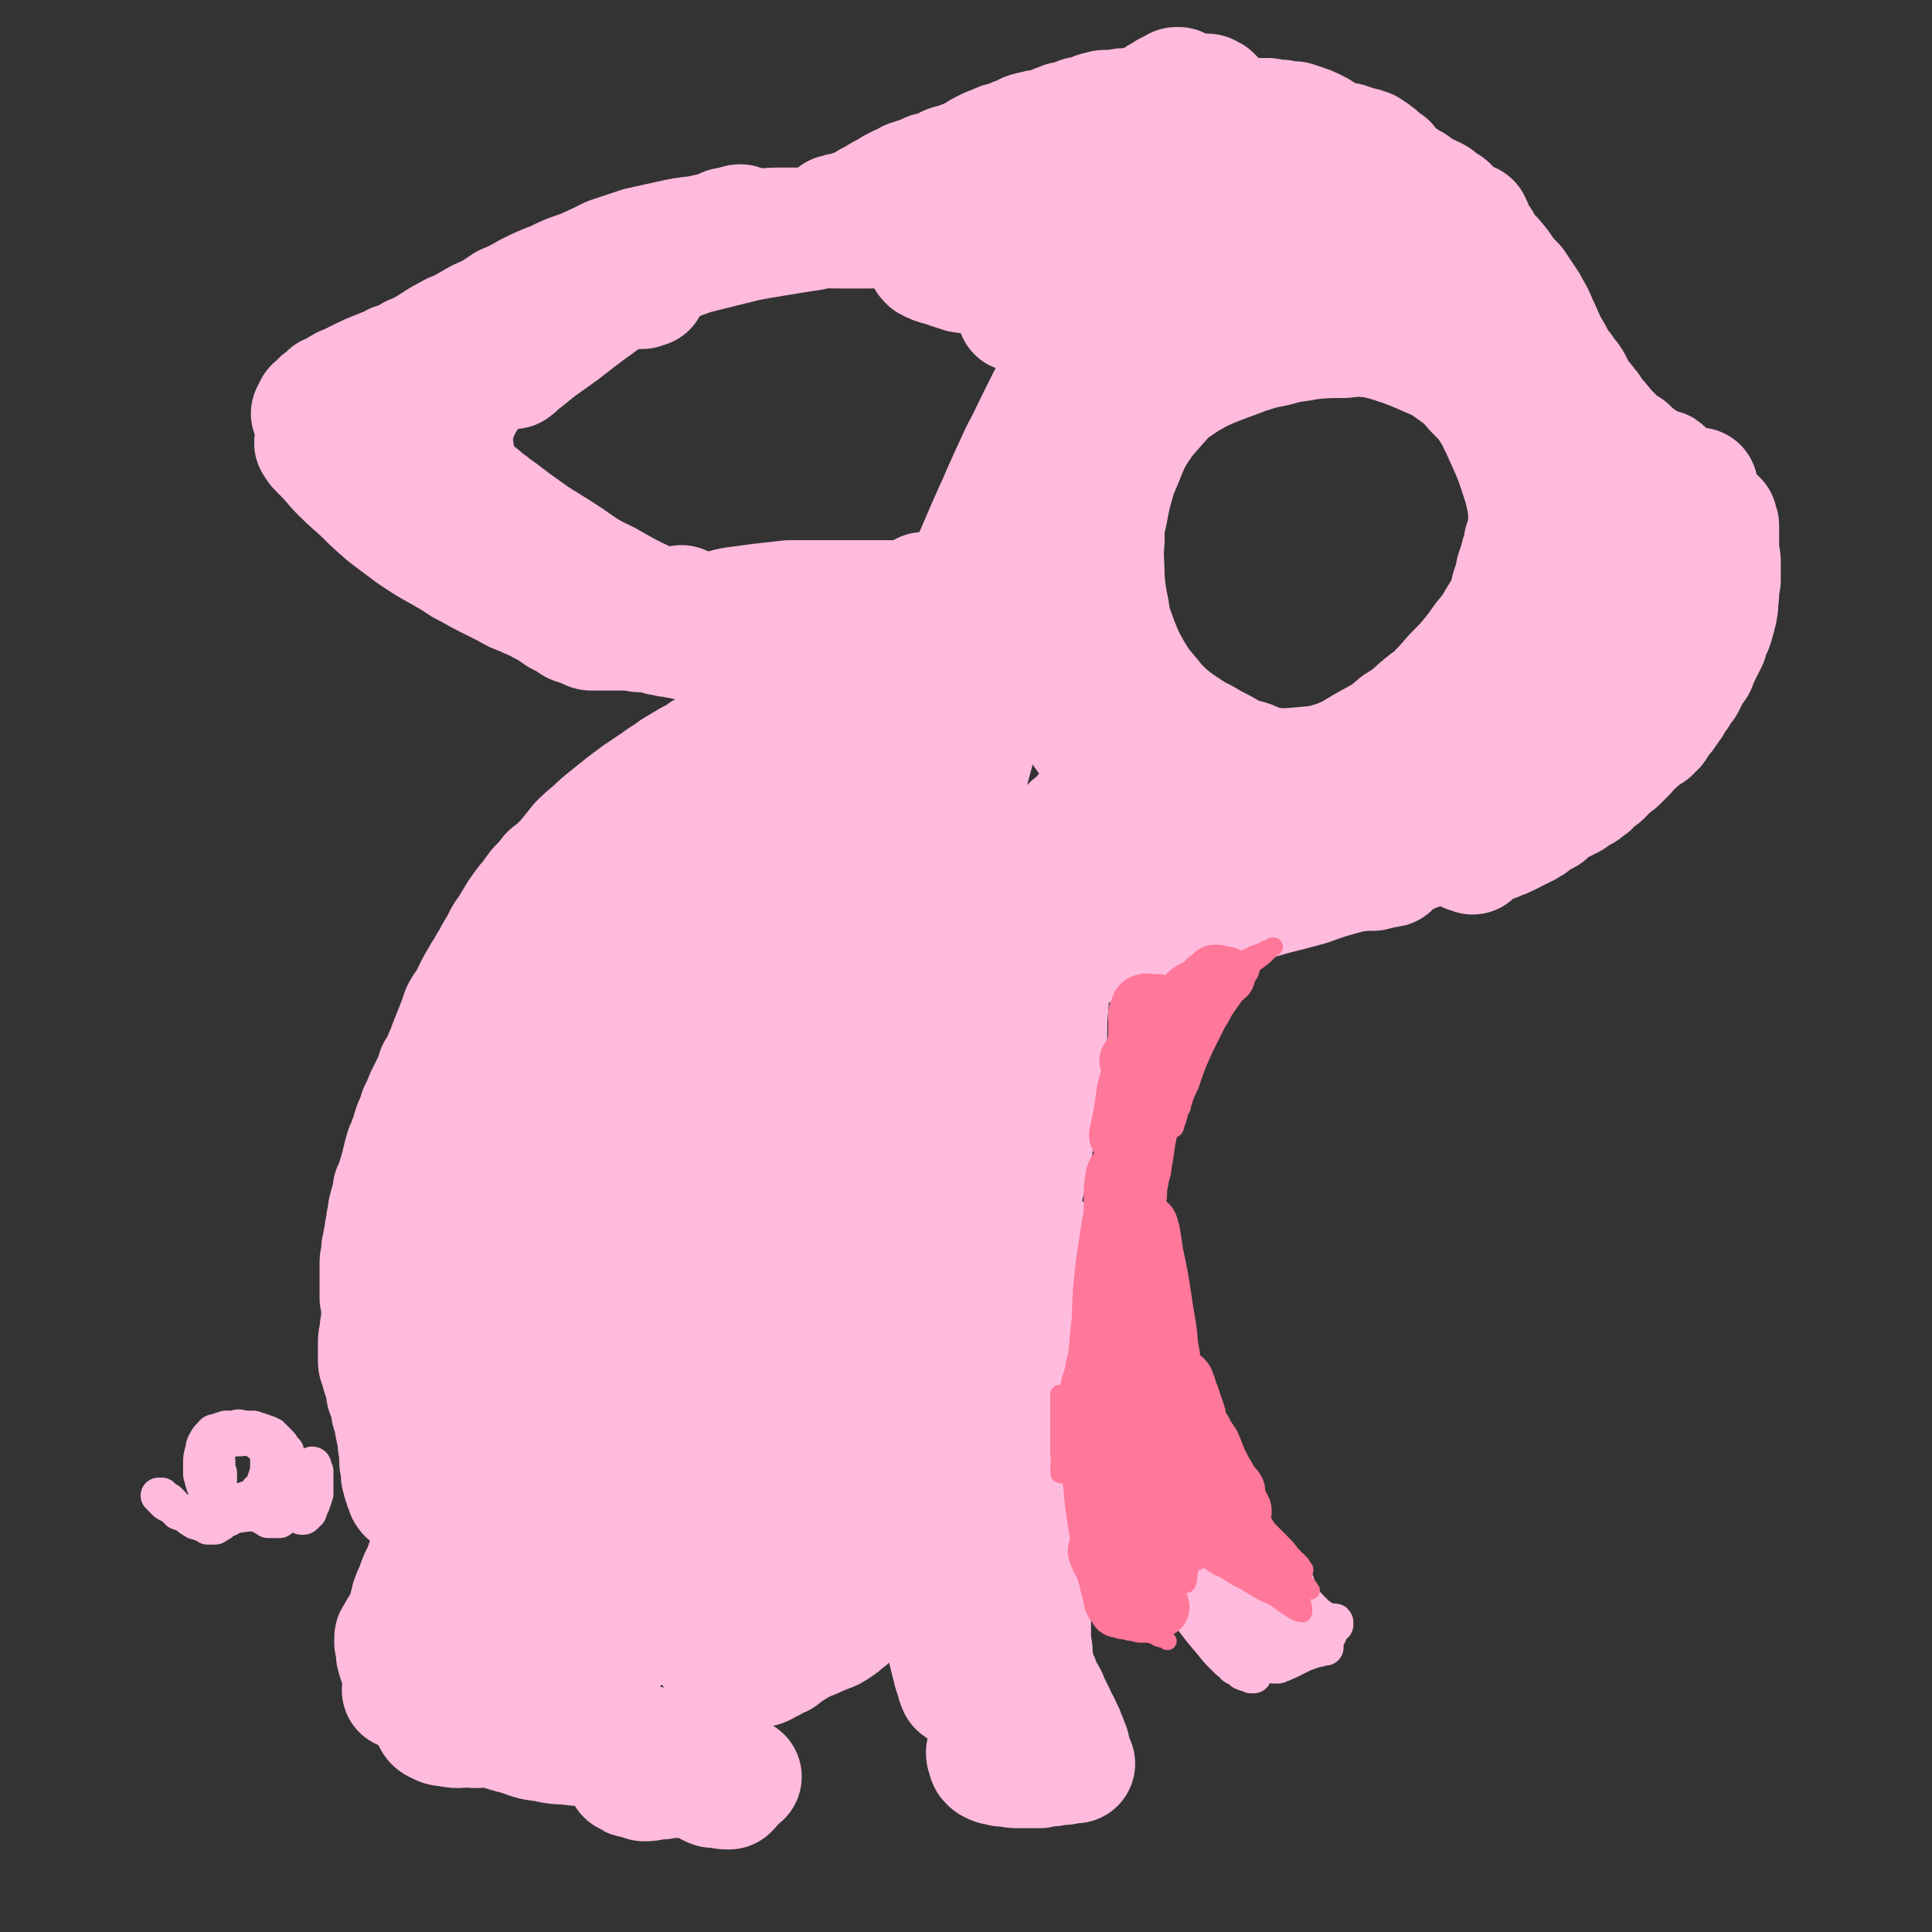
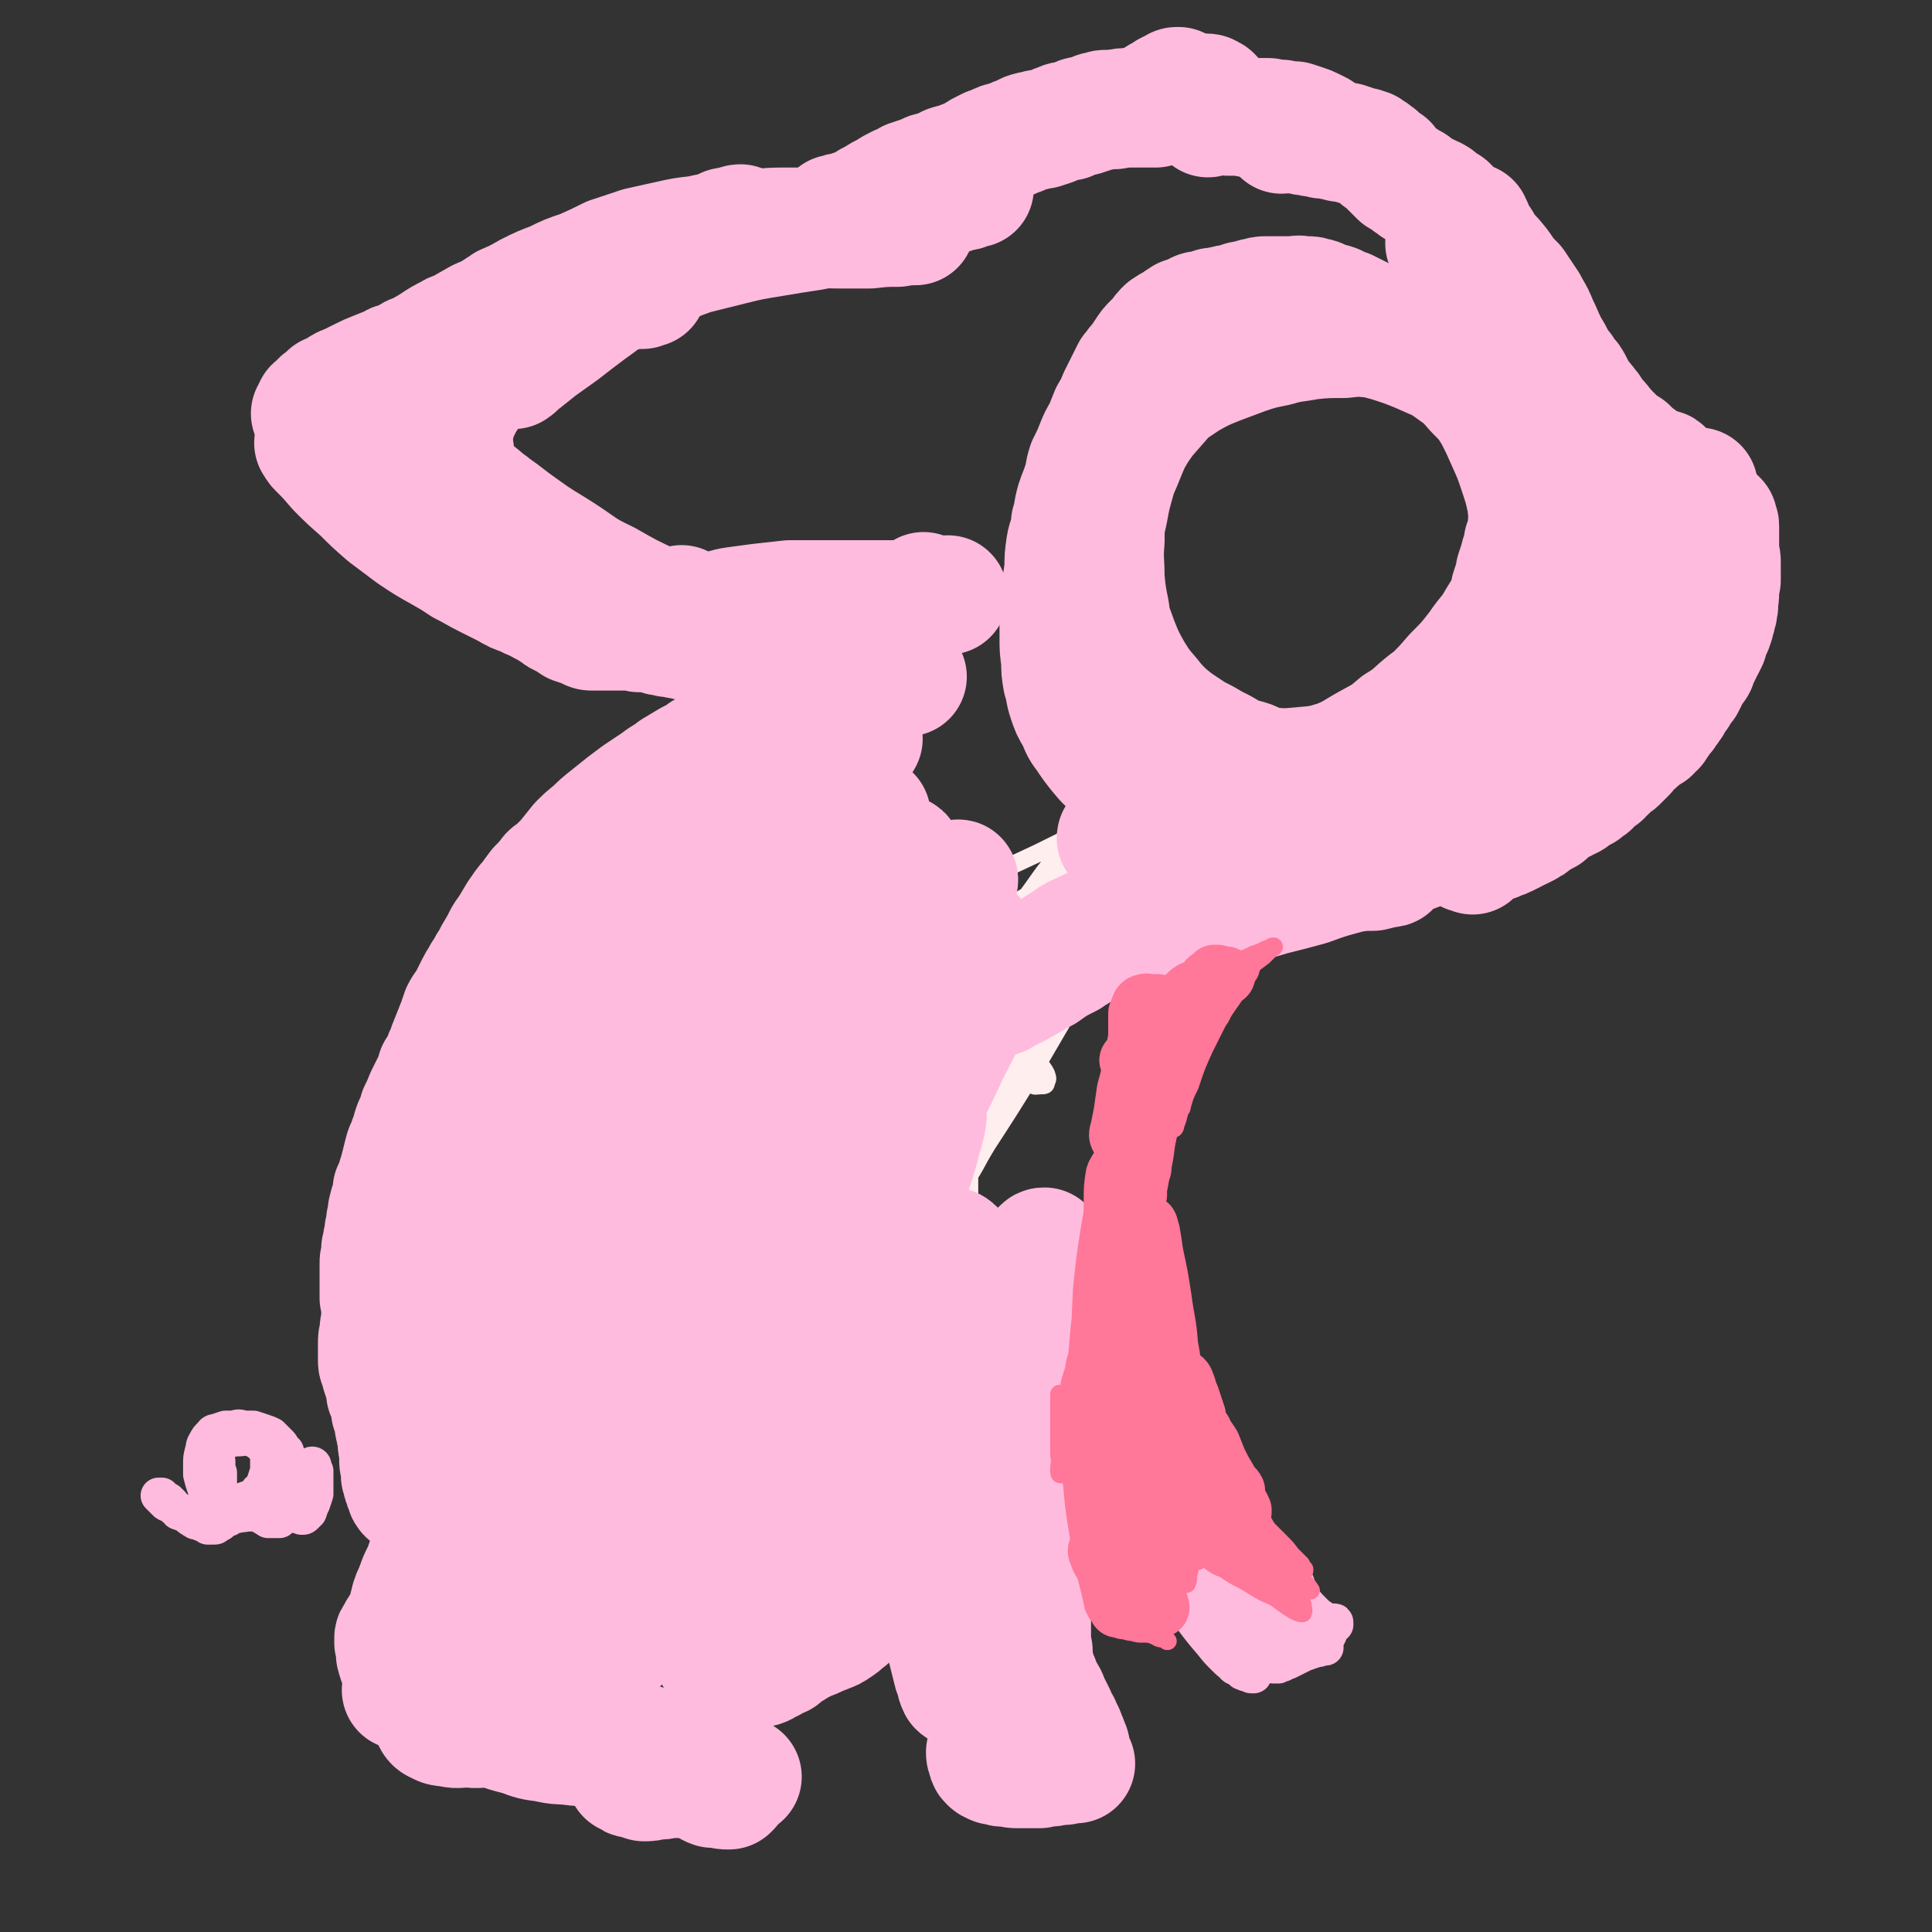
<svg xmlns="http://www.w3.org/2000/svg" viewBox="0 0 1182 1182" version="1.1">
  <rect x="0" y="0" width="1182" height="1182" fill="#333333" stroke="none" />
  <g fill="none" stroke="#FED3A2" stroke-width="11" stroke-linecap="round" stroke-linejoin="round">
    <path d="M479,675c0,0 -1,-1 -1,-1 0,-1 0,-1 0,-1 3,-4 2,-5 5,-9 5,-7 6,-6 11,-13 7,-9 7,-9 13,-17 7,-9 8,-8 14,-17 7,-10 7,-10 13,-20 1,-2 1,-2 2,-3 5,-8 5,-8 9,-16 2,-3 2,-4 3,-6 0,-1 -1,0 -2,1 0,1 0,1 0,1 -3,5 -3,5 -6,9 -5,9 -5,9 -10,19 -7,12 -7,12 -13,24 -1,2 -1,2 -2,4 -4,10 -4,10 -8,20 -4,9 -4,9 -8,18 -1,3 -2,5 -2,7 0,1 1,-1 2,-3 5,-7 5,-7 10,-15 8,-14 8,-14 16,-27 10,-16 10,-16 20,-32 9,-15 9,-15 19,-29 7,-10 7,-10 15,-20 3,-4 4,-6 6,-7 1,0 1,2 0,4 -5,10 -6,10 -11,19 -10,17 -10,17 -20,34 -11,19 -11,19 -22,38 -9,16 -9,16 -18,31 -6,10 -6,10 -12,18 -2,2 -4,4 -4,3 0,-3 1,-5 3,-10 5,-14 6,-14 12,-27 7,-14 8,-14 15,-29 2,-2 2,-2 4,-5 9,-17 9,-17 19,-34 7,-12 7,-11 14,-23 3,-4 5,-6 6,-8 0,-1 -2,1 -3,3 -6,9 -6,9 -12,18 -9,17 -9,17 -18,35 -10,19 -10,19 -20,38 -7,13 -7,13 -14,26 -4,6 -4,7 -8,11 0,1 -1,-1 0,-3 3,-9 4,-9 8,-17 7,-14 7,-14 14,-28 6,-11 7,-11 13,-21 1,-2 1,-2 2,-4 5,-8 5,-8 10,-15 1,-1 1,-2 2,-3 4,-3 4,-5 8,-6 1,-1 1,1 2,3 1,1 0,1 0,3 " />
    <path d="M540,606c0,0 0,-1 -1,-1 -5,6 -5,7 -10,13 -3,3 -3,3 -6,6 0,1 -1,2 -1,1 1,-2 2,-3 3,-5 4,-7 4,-7 7,-14 5,-8 5,-8 9,-15 4,-7 4,-7 8,-13 2,-3 3,-4 5,-6 0,0 0,1 0,2 -1,5 -1,5 -3,9 -1,1 -1,1 -1,2 -4,9 -4,9 -8,16 -1,2 -1,2 -2,4 -5,10 -5,10 -10,20 -5,9 -6,9 -11,18 -1,1 -1,1 -2,2 " />
  </g>
  <g fill="none" stroke="#FFBBDD" stroke-width="11" stroke-linecap="round" stroke-linejoin="round">
    <path d="M422,641c0,0 0,0 -1,-1 -1,-2 -1,-3 -1,-5 1,-5 2,-5 4,-10 3,-8 3,-8 7,-17 4,-9 4,-9 8,-19 4,-8 4,-8 7,-17 1,-1 1,-1 2,-3 3,-8 3,-8 7,-15 3,-7 3,-7 7,-13 1,-1 2,-2 2,-2 0,2 0,3 -1,6 -3,7 -3,7 -6,13 0,2 0,2 -1,3 -5,12 -5,12 -10,24 -6,14 -6,14 -12,27 -6,12 -6,12 -11,24 -3,5 -3,5 -5,11 -1,0 0,0 -1,1 0,1 -1,3 -1,2 1,-3 2,-4 5,-9 6,-12 5,-13 12,-25 7,-13 7,-13 14,-26 2,-3 2,-3 3,-5 8,-14 8,-14 17,-27 1,-2 1,-2 3,-5 7,-10 7,-10 14,-21 1,-2 1,-1 2,-3 4,-7 4,-7 9,-13 1,-2 1,-2 3,-4 0,0 0,0 0,0 -3,5 -3,5 -6,10 -1,1 -1,1 -2,3 -6,10 -6,10 -12,21 -1,3 -1,3 -3,5 -8,15 -8,15 -17,31 -1,3 -1,3 -3,6 -7,14 -8,14 -15,28 -6,13 -6,13 -12,25 -3,6 -4,8 -6,11 -1,1 0,-1 1,-2 0,-1 0,-1 0,-2 4,-7 4,-7 8,-15 1,-2 1,-2 2,-4 7,-13 6,-14 14,-27 9,-17 9,-16 20,-33 8,-13 8,-13 17,-27 4,-6 5,-8 9,-13 1,0 2,1 1,2 -4,9 -4,9 -9,19 -7,13 -7,13 -14,27 -2,3 -2,3 -3,6 -10,20 -10,20 -20,39 -6,13 -6,13 -12,26 -3,6 -4,8 -5,12 0,1 2,-2 3,-3 7,-10 8,-10 14,-20 4,-6 3,-6 7,-12 " />
  </g>
  <g fill="none" stroke="#FFEEEE" stroke-width="11" stroke-linecap="round" stroke-linejoin="round">
    <path d="M392,755c-1,0 -1,0 -1,-1 0,-1 0,-2 0,-3 3,-7 3,-8 7,-15 6,-9 7,-9 14,-17 7,-11 8,-11 16,-21 8,-12 8,-12 17,-23 7,-9 7,-9 13,-17 1,-2 1,-2 3,-3 5,-5 5,-6 10,-11 2,-1 2,0 3,-1 0,0 1,0 1,0 -2,4 -2,4 -4,8 -5,9 -5,9 -11,18 -8,13 -8,13 -16,24 -6,9 -6,9 -12,18 -6,7 -6,7 -11,15 -2,2 -3,4 -3,4 0,0 1,-2 3,-5 5,-8 5,-9 11,-17 8,-13 8,-13 16,-26 8,-11 8,-11 16,-22 2,-2 2,-2 3,-4 7,-9 7,-9 14,-18 6,-7 6,-8 13,-13 1,-1 2,0 2,1 -1,6 -2,7 -5,13 -5,11 -5,11 -11,22 -1,3 -1,3 -2,6 -10,18 -9,18 -19,35 -7,15 -7,15 -15,29 -4,7 -4,7 -8,14 0,1 -2,3 -1,2 3,-5 4,-7 8,-14 8,-14 8,-14 17,-28 11,-19 11,-19 22,-37 11,-18 11,-19 23,-37 8,-12 8,-12 17,-24 4,-5 5,-6 7,-9 1,-1 0,1 0,2 -5,10 -5,9 -11,19 -11,21 -11,21 -23,42 -8,15 -8,15 -17,30 -1,3 -1,3 -3,5 -6,10 -6,10 -12,19 -2,5 -4,8 -5,9 0,0 2,-3 4,-5 7,-12 7,-12 13,-23 13,-20 12,-20 25,-40 15,-24 15,-24 31,-47 13,-18 12,-19 27,-36 6,-8 7,-10 15,-15 1,-1 3,1 2,3 -3,10 -4,11 -10,21 -11,21 -11,21 -22,41 -13,22 -13,22 -26,45 -9,16 -9,16 -19,32 -4,5 -6,9 -8,10 -1,0 1,-3 2,-6 7,-14 7,-15 15,-28 12,-21 12,-21 25,-40 10,-17 10,-17 22,-34 5,-8 6,-10 10,-15 1,-1 1,2 0,3 -4,12 -5,11 -10,23 " />
    <path d="M587,711c0,0 -1,0 -1,-1 -1,-4 -3,-4 -2,-9 2,-10 3,-10 7,-19 5,-13 5,-13 12,-25 6,-10 6,-9 12,-19 7,-10 6,-10 13,-20 3,-4 4,-5 6,-7 1,0 1,2 1,3 -3,8 -3,8 -7,15 -5,12 -6,11 -11,23 -5,12 -5,12 -11,23 -1,3 -1,3 -2,5 -4,11 -4,11 -8,22 -1,1 -1,1 -2,3 -2,6 -3,8 -3,12 -1,1 1,-2 2,-3 6,-12 6,-12 12,-24 8,-17 9,-17 17,-34 2,-3 2,-3 4,-7 13,-22 13,-22 26,-43 9,-15 9,-14 19,-29 1,-2 1,-2 3,-4 5,-7 5,-7 11,-14 0,-1 0,-1 1,-1 1,-1 2,-1 2,0 -4,10 -5,11 -11,21 -9,16 -9,16 -19,32 -14,24 -14,24 -28,48 -13,21 -13,21 -26,41 -8,13 -7,14 -16,26 -2,3 -5,6 -6,5 0,-4 2,-8 5,-16 9,-20 9,-20 19,-40 14,-25 14,-25 29,-48 14,-22 14,-22 30,-43 9,-12 9,-12 20,-23 2,-2 5,-4 5,-3 -1,4 -4,7 -8,14 -9,16 -9,16 -19,31 -10,16 -10,16 -21,31 -7,10 -7,10 -15,18 -1,2 -4,3 -4,1 2,-7 3,-9 8,-17 9,-18 9,-18 20,-34 14,-20 13,-20 28,-39 13,-17 13,-16 27,-32 9,-10 9,-10 19,-19 5,-4 6,-4 12,-6 2,-1 4,-1 5,1 1,1 1,3 -1,6 -2,5 -3,5 -7,9 -4,5 -4,5 -10,8 -5,3 -5,3 -11,6 -6,3 -6,3 -12,5 -7,3 -7,2 -14,4 -8,2 -8,2 -15,5 -7,2 -7,2 -14,6 -10,6 -11,6 -19,14 -9,9 -9,10 -14,21 -5,11 -5,12 -7,25 -1,11 -1,11 0,22 1,8 2,9 6,16 2,5 2,5 7,9 2,2 3,1 6,1 2,0 3,0 3,-2 1,-2 1,-2 0,-5 -2,-4 -3,-4 -5,-8 -3,-7 -3,-7 -5,-14 -3,-9 -3,-9 -4,-18 -1,-10 -1,-10 -1,-20 0,-8 0,-8 1,-15 2,-9 2,-9 5,-17 3,-8 3,-8 7,-15 4,-6 5,-6 9,-13 2,-2 2,-2 4,-4 1,0 2,0 2,0 -1,2 -2,3 -3,5 -1,1 -1,1 -1,2 -3,6 -3,6 -7,11 0,2 0,2 -1,3 -5,8 -5,7 -9,15 -6,12 -5,12 -11,25 -1,2 -1,2 -1,4 -5,12 -5,12 -8,24 -5,14 -5,14 -8,29 -4,14 -3,14 -6,29 -2,11 -2,12 -3,23 -1,8 -1,8 -2,17 0,4 0,4 0,8 0,0 0,2 0,1 0,-2 0,-3 0,-7 0,-9 -1,-9 0,-18 0,-15 0,-15 2,-29 2,-17 2,-17 6,-34 4,-18 4,-18 9,-36 5,-15 5,-15 11,-29 5,-11 5,-11 10,-20 2,-4 3,-5 5,-8 1,0 2,1 1,2 -1,4 -2,4 -5,8 -4,7 -4,7 -8,14 -6,9 -7,9 -12,18 -7,12 -7,12 -13,25 -7,14 -6,15 -12,30 -6,16 -6,16 -12,32 -4,13 -4,13 -8,26 -2,7 -2,7 -4,14 0,1 0,3 0,3 0,0 1,-2 2,-4 0,-1 0,-1 1,-2 2,-10 2,-10 4,-19 5,-17 4,-17 9,-33 6,-21 6,-21 14,-41 8,-21 8,-21 18,-42 7,-15 7,-15 16,-29 12,-16 11,-17 25,-31 7,-9 8,-9 17,-16 5,-3 6,-2 11,-4 1,0 1,0 2,0 3,1 5,-1 7,1 1,2 1,4 -1,6 -3,5 -5,5 -10,9 -9,8 -9,8 -18,15 -13,10 -13,10 -26,20 -12,9 -12,9 -25,18 -10,7 -10,7 -19,14 -6,3 -6,3 -12,6 -1,1 -2,1 -2,1 2,-2 4,-3 7,-6 1,-1 1,-1 2,-2 9,-7 9,-8 18,-15 10,-7 10,-7 20,-14 2,-2 2,-2 4,-3 13,-9 13,-9 25,-18 7,-6 7,-6 15,-13 1,-1 1,-1 2,-2 2,-3 4,-4 4,-6 0,-1 -2,-1 -5,-1 -8,2 -8,2 -17,5 -2,1 -2,1 -4,2 -12,6 -12,6 -25,12 -2,1 -3,1 -5,3 -15,8 -15,8 -30,18 -19,11 -19,11 -37,23 -15,12 -15,12 -30,25 -11,10 -11,9 -21,21 -8,9 -8,10 -13,21 -5,9 -5,9 -7,19 -1,6 -2,7 -1,13 1,3 3,4 6,4 3,1 4,1 8,-1 4,-3 5,-3 8,-8 5,-7 4,-7 8,-15 4,-11 4,-12 8,-23 3,-11 3,-10 6,-21 2,-8 2,-8 3,-15 0,-2 1,-4 0,-4 0,2 -1,4 -2,7 -3,9 -3,9 -7,18 -4,11 -4,11 -9,21 -6,12 -6,12 -12,24 -5,9 -5,9 -11,17 -3,4 -4,6 -8,7 -2,1 -4,0 -4,-3 -2,-10 -1,-11 0,-21 3,-21 3,-21 8,-41 5,-22 6,-22 12,-44 5,-14 5,-14 9,-29 3,-11 4,-12 4,-22 0,-2 -2,-4 -3,-3 -6,4 -7,6 -12,13 -8,11 -7,12 -15,24 -2,3 -2,3 -4,6 -11,18 -11,18 -22,37 -10,15 -9,16 -18,31 -5,7 -5,8 -11,15 0,1 -1,1 -1,1 -1,0 -1,-1 0,-2 3,-8 3,-8 6,-16 8,-18 7,-18 15,-36 9,-19 9,-19 19,-37 6,-13 7,-13 14,-24 2,-4 2,-4 5,-7 0,0 0,-1 0,0 0,2 0,2 -1,4 -4,9 -4,9 -9,17 -3,6 -3,6 -6,11 -9,17 -9,17 -18,34 -2,4 -2,4 -4,7 -11,19 -10,20 -22,39 -6,10 -6,10 -13,21 -2,2 -2,1 -4,3 0,0 0,0 0,0 2,-6 2,-6 4,-12 1,-2 1,-2 2,-4 6,-15 6,-16 13,-30 15,-30 14,-30 31,-59 12,-22 12,-21 25,-42 12,-18 12,-18 25,-36 3,-4 6,-7 6,-7 1,1 -2,4 -4,8 -10,15 -10,15 -19,31 -2,3 -2,4 -5,7 -15,26 -16,26 -31,51 -12,20 -12,21 -24,41 -2,3 -2,3 -4,7 -7,13 -7,13 -15,26 -3,5 -3,5 -7,11 0,0 0,0 0,0 2,-4 2,-4 4,-7 7,-13 7,-13 14,-25 18,-30 17,-31 35,-61 3,-4 3,-4 7,-9 15,-22 14,-22 30,-44 13,-16 13,-17 27,-32 5,-6 10,-10 12,-9 2,0 -1,5 -3,10 -10,19 -11,19 -22,38 -17,30 -17,29 -35,59 -15,27 -15,28 -30,55 -11,18 -11,18 -21,36 -3,6 -6,10 -6,11 -1,1 1,-4 4,-8 9,-18 8,-18 18,-35 15,-26 14,-26 30,-52 13,-21 14,-21 29,-42 6,-9 9,-13 14,-16 1,-1 -1,4 -3,7 -8,17 -9,17 -18,33 -15,26 -15,26 -30,52 -13,22 -13,22 -26,44 -6,9 -8,12 -13,18 -1,1 0,-3 1,-5 7,-15 8,-15 16,-30 13,-24 13,-24 27,-48 12,-21 13,-21 26,-42 7,-11 7,-11 13,-21 1,-1 0,-1 0,0 -7,7 -7,7 -12,16 -11,14 -10,14 -20,29 -10,17 -10,17 -21,33 -7,12 -7,13 -13,25 -2,3 -4,6 -4,6 1,0 4,-3 7,-7 11,-13 10,-13 20,-26 3,-3 3,-3 5,-7 " />
    <path d="M553,634c-1,0 -2,0 -1,-1 6,-14 6,-14 14,-28 5,-9 5,-9 10,-18 6,-9 6,-9 11,-18 3,-5 3,-6 6,-11 0,0 0,0 1,-1 0,0 0,-1 0,-1 -4,5 -4,5 -8,11 -8,10 -8,10 -16,21 -2,2 -2,2 -3,5 -11,15 -11,15 -21,31 -2,3 -2,3 -4,6 -11,16 -11,16 -22,32 -12,19 -12,19 -24,37 -9,13 -9,13 -18,27 -4,7 -4,8 -9,14 0,0 -2,0 -1,-1 2,-8 3,-9 6,-17 7,-16 7,-16 14,-32 10,-21 10,-21 20,-41 10,-21 11,-21 21,-42 8,-15 8,-15 15,-29 3,-5 6,-10 5,-9 -1,1 -4,7 -7,14 -11,19 -11,19 -21,38 -12,24 -12,24 -23,49 -10,20 -10,20 -20,41 -6,13 -6,14 -13,26 -2,4 -5,8 -5,6 -1,-3 1,-8 3,-15 6,-19 6,-19 14,-38 10,-25 10,-26 21,-50 12,-25 13,-24 26,-48 " />
  </g>
  <g fill="none" stroke="#FFBBDD" stroke-width="73" stroke-linecap="round" stroke-linejoin="round">
    <path d="M520,785c-1,0 -1,0 -1,-1 -3,-4 -3,-4 -4,-8 -3,-8 -2,-8 -3,-16 -1,-9 -1,-9 -2,-17 0,-7 0,-7 0,-14 0,-3 0,-5 1,-5 1,-1 1,2 2,5 2,9 2,9 4,19 3,16 3,16 7,33 4,20 4,20 9,40 5,22 5,22 10,43 5,18 5,18 9,36 2,9 1,9 3,19 0,2 0,4 0,4 -1,0 -1,-2 -2,-4 -1,-1 0,-1 0,-2 -3,-9 -4,-9 -7,-18 -3,-10 -2,-10 -5,-21 -1,-2 -1,-2 -1,-4 -3,-13 -4,-13 -6,-25 -2,-12 -2,-12 -4,-23 -1,-9 -1,-9 -2,-19 0,-5 -1,-5 0,-11 0,-1 1,-3 2,-2 1,1 2,2 3,5 2,7 2,7 4,13 1,7 2,7 3,14 1,7 1,7 1,14 0,6 0,6 -1,11 0,3 0,4 -2,6 -2,1 -3,2 -5,1 -3,-2 -4,-4 -6,-8 -3,-5 -3,-6 -5,-12 -2,-8 -1,-8 -2,-16 0,-1 0,-1 0,-3 1,-5 1,-6 3,-11 0,-1 0,-1 1,-2 3,-4 3,-6 8,-7 5,-1 6,0 11,2 6,3 5,4 10,9 1,1 1,1 2,2 4,7 5,7 8,14 5,12 5,12 7,24 2,10 2,10 1,21 0,8 0,9 -4,17 -3,7 -3,8 -8,12 -4,3 -5,4 -11,4 -5,-1 -6,-2 -11,-6 -7,-5 -7,-6 -11,-14 -5,-9 -6,-9 -8,-18 -3,-12 -3,-13 -3,-25 1,-8 1,-9 5,-16 4,-6 5,-7 11,-10 4,-3 5,-3 11,-2 7,2 8,2 14,7 7,5 6,7 12,14 1,1 1,1 2,3 3,10 4,10 7,21 3,9 3,9 4,19 0,11 0,11 0,21 0,2 -1,2 -1,3 -3,7 -1,7 -5,13 -3,5 -4,6 -9,7 -4,2 -5,2 -9,0 -7,-3 -7,-4 -11,-10 -7,-8 -6,-8 -11,-18 -4,-11 -4,-11 -6,-23 -2,-9 -2,-9 -2,-19 1,-7 0,-8 4,-14 2,-4 3,-6 7,-6 4,-1 6,0 10,3 6,5 5,6 9,13 5,7 5,7 7,14 2,7 2,7 3,15 0,5 0,5 -1,10 -2,3 -2,3 -5,5 -2,2 -3,2 -6,2 -2,1 -2,0 -5,-1 -2,0 -1,-1 -3,-2 0,0 -1,-1 -1,-1 1,1 1,2 2,3 3,5 3,4 5,9 4,5 4,5 6,11 6,12 6,12 11,24 5,13 5,13 9,26 6,15 6,14 11,29 4,15 4,15 8,30 3,12 3,12 5,24 2,8 2,8 3,17 0,4 0,4 0,7 0,0 0,0 0,0 0,-3 0,-3 -1,-6 0,-5 0,-5 -1,-11 0,-3 0,-3 0,-6 " />
    <path d="M317,909c0,0 -1,-1 -1,-1 -1,0 -1,1 -1,1 -2,1 -2,1 -4,2 -2,2 -2,2 -3,3 -1,1 -1,1 -1,1 -1,-1 -2,-1 -2,-3 -2,-3 -2,-3 -2,-7 0,-9 -1,-9 1,-18 1,-6 3,-6 6,-12 0,-1 0,-1 1,-2 6,-5 5,-7 12,-10 5,-3 6,-3 12,-2 5,1 6,2 10,5 4,4 4,5 6,11 4,9 4,10 4,20 1,12 1,12 -1,23 -1,11 -2,11 -5,21 -4,11 -3,12 -9,22 -5,9 -5,10 -12,17 -4,3 -5,1 -10,3 -1,0 -1,0 -2,0 -5,-4 -5,-4 -10,-8 -1,-1 -1,-1 -2,-3 -4,-9 -6,-9 -9,-19 -4,-14 -5,-15 -5,-29 -1,-14 -1,-15 3,-28 3,-11 3,-12 9,-21 6,-7 7,-9 15,-11 7,-3 9,-2 16,0 9,3 9,4 15,10 7,7 7,7 11,15 5,9 5,10 7,20 2,9 2,9 2,19 0,8 0,9 -2,17 -2,6 -2,7 -7,12 -4,5 -4,5 -10,7 -5,3 -6,2 -12,2 -5,0 -5,0 -10,-1 -3,-1 -4,-2 -6,-4 -3,-3 -2,-4 -3,-7 " />
    <path d="M288,988c0,0 0,-2 -1,-1 -1,2 0,3 -1,6 -1,2 -1,2 -2,3 -1,2 -1,2 -2,5 -1,1 -1,1 -2,3 -1,1 -1,1 -2,3 -1,1 -1,2 -2,3 -1,2 -1,2 -2,3 0,1 0,1 -1,2 0,1 0,1 0,2 -1,2 -1,2 -1,3 0,1 0,1 0,1 0,1 0,1 1,2 0,1 0,1 1,2 1,1 1,1 1,2 1,1 1,1 3,2 0,0 0,0 0,0 1,1 1,1 2,3 2,1 2,1 4,3 1,1 1,1 3,3 2,1 3,1 5,2 1,1 1,1 3,1 3,1 3,2 5,3 3,1 3,1 6,2 3,1 3,1 6,2 4,2 4,2 8,3 4,2 4,1 8,3 4,2 4,2 8,4 5,1 5,2 9,3 6,2 6,1 11,3 5,1 5,2 10,3 5,2 5,2 10,3 5,1 5,1 10,2 4,1 4,1 8,2 4,0 4,0 8,1 4,1 4,1 7,2 3,0 3,0 5,1 2,0 2,0 4,0 " />
    <path d="M462,1010c0,0 -1,-1 -1,-1 0,0 1,0 0,0 0,0 0,0 -1,-1 -1,0 -1,0 -1,0 0,-1 -1,-1 -1,-1 0,0 0,0 0,0 0,0 0,0 0,0 0,0 0,0 1,0 0,0 0,0 1,0 1,0 1,0 2,0 1,0 1,0 2,0 2,0 2,0 3,-1 2,0 2,0 3,0 2,-1 2,-1 3,-2 2,0 2,0 3,-1 2,0 2,0 4,0 1,-1 1,-1 3,-1 1,-1 1,-1 2,-1 0,-1 0,-1 0,-1 1,0 1,0 2,-1 1,0 1,-1 2,-1 1,-1 1,-1 2,-2 1,0 1,0 2,-1 1,0 1,0 1,-1 " />
    <path d="M481,969c0,0 -1,-1 -1,-1 0,0 1,1 1,0 -1,0 -1,-1 -2,-2 0,0 0,0 0,-1 -1,-1 -1,-1 -3,-3 -1,-2 0,-2 -1,-3 -1,-1 -1,-1 -1,-1 -1,-2 -1,-2 -2,-5 -3,-4 -3,-4 -5,-8 -3,-4 -3,-4 -6,-9 -3,-7 -3,-7 -6,-14 -3,-7 -3,-7 -6,-14 -4,-10 -4,-10 -7,-21 -1,-2 -1,-2 -1,-4 -3,-10 -3,-10 -6,-20 -1,-2 -1,-2 -1,-4 -3,-11 -3,-11 -5,-22 -3,-16 -3,-16 -5,-31 -2,-17 -2,-17 -3,-33 0,-3 0,-3 -1,-6 0,-13 0,-13 0,-27 0,-3 0,-3 0,-5 0,-14 0,-14 1,-28 " />
    <path d="M432,788c0,-1 -1,-1 -1,-1 -1,0 -1,0 -1,0 -3,1 -3,2 -6,2 -1,0 -1,-1 -1,-3 -1,-5 -1,-5 0,-10 0,-9 0,-9 1,-18 2,-11 2,-11 4,-22 3,-14 3,-14 7,-28 3,-13 3,-13 6,-26 1,-2 1,-2 2,-5 3,-11 3,-11 7,-23 4,-11 4,-11 9,-22 3,-7 3,-7 6,-14 1,-1 1,-1 2,-2 0,0 0,0 0,0 -2,4 -2,4 -4,8 0,1 0,1 -1,3 -4,7 -3,7 -8,14 -5,10 -5,10 -11,18 -5,7 -4,8 -10,14 -4,4 -4,4 -8,7 -2,1 -3,2 -4,1 0,-4 0,-5 2,-10 3,-11 3,-11 8,-23 6,-15 5,-16 12,-31 8,-17 8,-17 17,-33 8,-14 8,-13 16,-27 6,-9 6,-9 12,-19 2,-3 4,-5 4,-7 0,-1 -2,-1 -4,1 -7,4 -7,4 -13,10 -10,11 -10,11 -20,23 -13,16 -13,16 -26,32 -11,15 -11,16 -22,31 -2,3 -2,3 -4,6 -12,15 -12,15 -24,30 -8,10 -8,10 -17,19 -5,5 -5,6 -10,10 -1,1 -2,1 -2,0 -1,-1 0,-2 1,-4 0,-2 1,-3 1,-3 0,0 -1,1 -2,2 -4,6 -4,5 -7,11 -5,9 -6,9 -10,18 -6,13 -6,13 -11,27 -7,15 -6,15 -12,31 -5,14 -6,14 -10,29 -4,13 -4,13 -7,26 -1,7 -1,7 -2,14 0,1 0,1 0,2 0,5 -1,5 1,10 1,2 1,2 3,4 2,1 2,1 4,1 2,1 2,1 4,2 0,0 0,0 0,0 1,1 2,1 3,2 1,0 0,0 0,1 1,1 1,1 2,3 0,1 0,1 0,1 1,2 1,2 1,5 1,3 1,3 1,6 0,1 0,1 0,1 0,4 0,4 0,7 0,3 0,3 -1,6 0,3 0,3 0,5 0,3 0,3 0,6 0,3 0,3 0,6 0,2 0,2 0,4 0,0 0,0 0,1 0,2 0,2 0,5 0,3 0,3 0,5 0,2 0,2 0,4 0,0 0,0 0,1 0,1 0,1 0,3 0,0 0,0 0,0 -1,2 -1,2 -1,3 0,0 0,0 0,1 0,1 0,0 -1,1 0,2 0,2 0,3 -1,1 -1,1 -1,2 0,0 0,0 0,0 -1,1 0,1 -1,2 0,1 0,1 -1,1 -1,1 -1,1 -2,1 -1,1 -1,1 -2,1 -1,1 -1,0 -2,1 -1,0 -1,0 -2,0 -1,-1 -1,-1 -3,-2 -1,0 -1,0 -2,-1 -2,-1 -2,-1 -3,-2 -1,-2 -1,-2 -3,-3 -1,-2 -1,-2 -2,-4 -2,-1 -2,-1 -3,-2 -2,-2 -1,-2 -3,-3 -1,-1 -2,-1 -3,-2 -2,-1 -2,-1 -3,-1 -2,-1 -2,-1 -3,-2 -1,-1 -1,-1 -3,-2 -1,0 -1,0 -2,-1 -2,-1 -2,-1 -3,-2 -1,-1 -1,-1 -3,-2 -1,-1 -1,-1 -2,-2 -1,-1 -1,-1 -2,-3 -1,-1 -1,-1 -2,-2 -1,-1 -1,-1 -2,-1 -1,-1 -1,-2 -1,-3 -1,-1 -1,-1 -1,-3 -1,-1 -1,-1 -1,-3 -1,-2 -1,-2 -1,-3 0,-2 0,-2 0,-4 -1,-3 -1,-3 -1,-5 0,-3 0,-3 0,-6 -1,-3 -1,-3 -1,-6 0,-3 -1,-3 -1,-6 -1,-3 -1,-3 -1,-7 -1,-2 -1,-2 -2,-5 0,-3 0,-3 -1,-6 -1,-3 -1,-3 -2,-5 0,-3 0,-3 -1,-6 -1,-3 -1,-3 -2,-6 0,-2 0,-2 -1,-4 -1,-2 -1,-2 -1,-4 0,-2 0,-2 0,-4 0,-3 0,-3 0,-6 0,-3 0,-3 1,-6 0,0 0,0 0,-1 0,-3 0,-3 1,-6 0,-3 0,-3 0,-5 0,0 0,0 0,-1 0,-2 0,-2 0,-5 0,-2 0,-2 -1,-4 0,-1 0,-1 0,-1 0,-2 0,-2 0,-4 0,-2 0,-2 0,-3 0,-1 0,-1 0,-1 0,-2 0,-2 0,-4 0,0 0,0 0,0 0,-2 0,-2 0,-4 0,-2 0,-2 0,-4 0,-2 0,-2 1,-4 0,-3 0,-3 0,-5 1,-3 1,-3 1,-5 1,-3 1,-3 1,-6 1,-3 1,-3 1,-6 1,-3 1,-3 1,-6 1,-4 1,-4 2,-7 1,-3 1,-3 1,-6 1,0 1,0 1,-1 1,-3 1,-3 2,-7 1,-3 1,-3 2,-7 1,-4 1,-4 2,-8 1,-4 2,-4 3,-8 2,-4 1,-4 3,-9 2,-4 2,-4 3,-8 2,-4 2,-4 4,-9 2,-4 2,-4 4,-8 2,-4 2,-4 3,-8 2,-3 2,-3 4,-7 1,-4 2,-4 3,-8 2,-5 2,-5 4,-10 2,-5 2,-5 4,-11 2,-4 3,-4 5,-8 2,-4 2,-4 4,-8 2,-4 2,-3 4,-7 3,-4 2,-4 5,-8 2,-4 2,-4 5,-9 3,-5 2,-5 6,-10 3,-5 3,-5 6,-10 3,-4 3,-5 7,-9 2,-3 2,-3 5,-7 1,0 1,0 1,-1 3,-3 3,-3 6,-7 1,-1 1,-1 2,-1 4,-4 4,-4 8,-8 4,-5 4,-5 8,-10 4,-4 4,-4 9,-8 4,-4 4,-4 9,-8 5,-4 5,-4 10,-8 4,-3 4,-3 8,-6 6,-4 6,-4 12,-8 5,-4 5,-3 10,-7 5,-3 5,-3 10,-6 4,-2 4,-2 8,-4 0,-1 0,-1 1,-1 4,-2 4,-3 9,-5 3,-2 3,-2 6,-4 5,-2 5,-1 9,-4 3,-1 3,-2 6,-3 1,-1 1,0 1,-1 3,-1 2,-1 5,-3 0,0 0,0 1,0 2,-2 2,-2 3,-3 1,-1 1,-1 2,-2 1,-1 1,-1 2,-2 1,0 1,0 1,0 0,-1 0,-1 1,-2 0,0 0,0 1,-1 0,0 0,0 0,-1 1,0 0,0 1,0 0,0 0,0 0,-1 0,0 0,0 0,0 0,-1 0,-1 0,-1 0,0 0,0 0,-1 1,0 1,0 1,0 0,-1 0,-1 0,-1 0,0 0,0 0,-1 0,0 0,0 -1,0 0,-1 0,-1 0,-2 0,0 0,0 0,0 -1,-1 -1,-1 -1,-1 -1,-1 -1,-1 -2,-1 0,0 0,0 -1,0 -1,0 -1,0 -1,0 -1,0 -1,0 -2,1 -1,0 -1,0 -2,1 -1,0 -1,0 -2,0 -1,0 -1,0 -1,0 -1,0 -1,0 -2,0 -1,0 -1,0 -1,0 -1,0 -1,0 -2,0 -1,0 -1,0 -2,0 0,0 0,0 0,0 -1,0 -1,0 -1,-1 0,0 0,0 0,-1 0,0 0,0 0,0 0,-1 0,-1 0,-2 0,0 0,0 0,0 0,-1 0,-1 0,-1 0,0 0,0 0,0 0,0 0,0 0,1 1,0 1,0 1,1 0,0 0,0 0,0 0,0 0,0 0,0 1,1 1,1 1,1 0,0 0,0 0,0 0,-1 1,-1 1,-1 0,-1 0,-1 0,-2 0,0 0,0 0,-1 0,-1 0,-1 -1,-3 0,-1 0,-1 0,-2 0,-1 0,-1 -1,-2 0,-1 0,-1 -1,-2 0,0 0,0 -1,-1 0,0 0,0 -1,-1 0,0 0,0 0,0 -1,0 -1,0 -1,0 0,-1 0,-1 0,-1 -1,0 -1,0 -1,0 0,0 0,0 0,0 0,0 0,0 0,0 0,0 0,0 0,0 0,0 0,0 0,0 0,0 0,0 0,0 -1,-1 0,0 0,0 0,0 0,0 0,0 0,0 0,0 0,1 0,0 0,0 0,1 0,0 0,0 0,1 0,1 0,1 0,2 0,1 0,1 0,2 0,1 0,1 0,2 0,1 0,1 0,2 0,1 0,1 0,2 0,0 0,0 -1,0 0,0 0,0 0,0 -1,1 -1,1 -1,0 -1,0 -1,0 -2,0 0,0 0,0 -1,-1 0,-1 0,0 -1,-1 -1,-1 -1,-1 -1,-2 -1,0 -1,0 -1,-1 -1,-1 -1,-1 -1,-2 0,0 0,0 -1,-1 0,0 0,0 0,0 0,0 0,0 0,0 1,-1 1,0 1,-1 0,0 0,0 1,0 1,0 1,0 2,0 2,0 2,0 3,0 2,0 2,0 4,0 " />
    <path d="M421,534c0,0 -1,-1 -1,-1 -2,0 -3,0 -5,2 -5,3 -5,3 -9,8 -7,8 -7,8 -13,16 -9,13 -8,13 -17,26 -11,17 -11,17 -21,35 -13,23 -13,23 -25,47 -13,25 -13,25 -25,50 -12,23 -11,23 -23,47 -6,13 -6,13 -13,27 -1,2 -3,6 -3,5 0,-1 2,-5 4,-9 7,-16 6,-16 13,-32 11,-27 11,-27 22,-53 11,-24 12,-24 23,-48 3,-5 2,-5 5,-10 14,-25 13,-25 28,-50 10,-18 10,-18 21,-36 4,-6 8,-10 10,-11 1,-1 -2,4 -4,8 -10,21 -11,20 -20,41 -16,32 -16,32 -31,65 -16,35 -16,35 -30,70 -12,30 -12,30 -23,60 -6,16 -7,15 -12,32 -1,3 -1,7 0,6 4,-5 6,-9 11,-19 13,-26 12,-26 24,-53 18,-40 17,-41 37,-80 20,-40 21,-40 44,-78 19,-30 19,-31 40,-59 9,-13 10,-13 21,-25 1,-1 2,-3 3,-2 3,1 7,1 6,5 -2,17 -6,18 -12,36 -14,38 -15,38 -29,76 -19,50 -20,50 -38,100 -17,48 -16,48 -32,96 -11,33 -11,33 -21,67 -5,14 -6,14 -8,28 -1,3 1,7 2,5 6,-6 7,-10 12,-22 15,-35 14,-35 28,-70 3,-8 2,-8 5,-16 22,-52 21,-53 45,-105 20,-45 21,-44 43,-88 4,-9 4,-9 8,-17 22,-37 22,-37 45,-74 10,-16 11,-15 22,-31 1,-1 1,-1 2,-3 1,0 3,-2 3,-1 -7,15 -10,16 -18,33 -20,37 -19,38 -38,76 -4,8 -4,8 -7,16 -20,44 -20,44 -39,87 -20,48 -20,48 -39,97 -13,34 -13,34 -25,68 -5,17 -6,19 -9,33 -1,2 2,0 3,-2 9,-20 9,-21 17,-42 17,-42 15,-42 33,-84 22,-52 21,-52 46,-103 22,-44 23,-45 48,-88 16,-27 17,-27 35,-53 5,-8 12,-16 12,-14 1,2 -5,11 -10,21 -16,33 -17,33 -32,67 -22,50 -21,50 -42,101 -20,52 -20,52 -39,104 -13,36 -12,36 -23,72 -4,11 -8,20 -6,23 1,2 7,-6 11,-14 15,-28 13,-29 26,-59 20,-48 18,-49 39,-97 22,-50 22,-50 47,-98 19,-37 19,-37 40,-72 11,-17 13,-20 23,-33 1,-1 0,3 -1,5 -12,23 -13,22 -25,45 -20,42 -20,42 -39,85 -21,46 -21,46 -40,94 -16,39 -16,39 -30,79 -7,20 -9,21 -13,40 0,2 3,4 4,2 10,-14 10,-17 18,-35 17,-37 15,-38 31,-76 19,-46 18,-46 40,-92 17,-37 17,-37 37,-73 11,-19 12,-19 24,-37 2,-2 4,-4 4,-2 -4,10 -6,13 -13,26 -2,5 -2,5 -4,10 -17,38 -18,38 -33,77 -16,39 -17,39 -31,78 -17,49 -18,49 -32,99 -7,22 -8,26 -10,45 -1,2 4,0 5,-3 11,-23 10,-24 19,-49 15,-42 14,-42 30,-84 13,-37 14,-37 28,-74 2,-7 2,-7 5,-13 14,-28 14,-28 28,-55 4,-8 8,-16 8,-15 0,0 -4,7 -8,15 -2,4 -2,4 -4,7 -13,29 -14,28 -27,57 -16,36 -15,36 -31,72 -11,28 -11,29 -23,57 -4,9 -8,15 -10,17 -1,2 2,-4 3,-9 1,-2 1,-2 2,-5 7,-23 7,-23 14,-45 2,-6 2,-6 4,-11 11,-26 9,-26 21,-51 9,-20 9,-21 22,-38 2,-3 8,-6 8,-3 1,8 -2,13 -5,26 -7,23 -8,23 -16,45 -8,24 -8,24 -17,47 -6,17 -6,17 -12,34 -1,3 0,3 -1,6 " />
    <path d="M562,750c0,0 0,-2 -1,-1 -1,4 -1,5 -2,9 0,2 0,2 0,3 3,12 3,12 6,23 3,12 4,12 8,23 5,16 5,15 11,31 3,10 4,10 7,21 1,3 0,3 1,7 0,0 0,0 0,0 -2,-2 -2,-2 -3,-5 -1,-1 -1,-1 -1,-2 -4,-10 -4,-10 -8,-19 -6,-16 -6,-16 -11,-32 -4,-13 -4,-13 -7,-27 -1,-6 -2,-11 -1,-13 1,-1 4,3 6,6 9,15 9,16 16,32 8,19 8,19 15,39 6,16 6,16 10,32 2,7 2,8 3,15 0,1 -1,1 -2,0 -4,-10 -4,-10 -7,-21 -6,-20 -6,-20 -11,-40 -5,-21 -6,-21 -10,-42 -2,-12 -3,-14 -2,-25 0,-2 3,-2 5,0 5,9 5,11 9,23 4,12 4,13 8,26 2,9 2,9 4,18 0,1 0,1 1,3 " />
    <path d="M761,975c0,0 -1,0 -1,-1 -2,0 -2,0 -3,-1 -3,-1 -2,-2 -5,-4 0,-1 0,-1 0,-2 -3,-3 -3,-3 -5,-7 -1,-3 -1,-3 -2,-7 -1,-1 -1,-1 -2,-3 0,0 0,0 0,0 0,1 0,2 1,4 3,4 3,4 5,8 4,6 4,6 7,12 2,4 2,4 4,8 2,2 1,2 2,5 1,1 1,1 0,1 0,1 0,0 0,-1 -2,-2 -2,-2 -3,-3 0,-1 0,-1 -1,-1 -2,-4 -2,-4 -4,-7 -2,-3 -2,-3 -5,-7 -2,-4 -2,-4 -5,-8 -2,-3 -2,-3 -5,-7 -1,-3 -1,-3 -3,-5 0,-1 -1,-1 -2,-2 0,0 0,0 0,0 0,0 0,1 0,2 2,3 2,3 4,6 2,3 2,3 5,7 2,3 2,3 5,6 2,2 2,2 5,5 2,2 2,1 4,3 2,1 2,1 3,2 2,1 2,1 3,1 0,1 1,1 1,1 0,0 1,-1 1,-1 -1,-1 -1,-1 -1,-2 -2,-1 -2,-1 -3,-2 -3,-2 -3,-2 -5,-5 -2,-2 -2,-2 -5,-5 -1,-1 -1,-1 -3,-3 -1,-1 -1,-1 -1,-2 0,0 0,1 0,1 2,2 2,2 4,4 3,2 3,2 6,5 4,2 4,2 7,5 2,1 2,1 4,2 1,1 1,1 1,2 1,0 1,-1 0,-1 0,-1 0,-1 -1,-2 -2,-2 -2,-1 -4,-3 -2,-2 -2,-2 -5,-4 " />
-     <path d="M626,769c-1,0 -1,0 -1,-1 -2,-3 -3,-2 -4,-6 -5,-13 -4,-13 -7,-27 -1,-3 -1,-3 -1,-6 -1,-16 -1,-16 -1,-32 1,-26 0,-27 3,-53 2,-15 4,-15 7,-30 1,-2 1,-2 2,-5 4,-9 3,-11 9,-17 3,-2 7,-1 7,2 3,13 2,15 1,30 0,21 -1,21 -3,42 -1,5 -1,5 -1,9 -5,27 -5,27 -11,54 -4,22 -4,22 -9,44 -1,4 -1,4 -2,8 -5,18 -3,19 -10,36 -2,6 -5,10 -8,10 -3,0 -2,-5 -4,-11 0,-2 0,-2 0,-4 -1,-18 -2,-18 -2,-36 1,-32 1,-32 3,-64 0,-6 0,-6 1,-12 5,-29 4,-30 10,-59 6,-29 6,-29 14,-57 5,-17 5,-17 12,-33 2,-4 4,-10 5,-8 0,2 -3,8 -5,16 -6,23 -6,23 -12,46 -9,32 -9,32 -17,63 -8,31 -7,31 -15,62 -6,21 -6,21 -14,42 -3,8 -4,12 -8,15 -1,1 -2,-4 -1,-8 0,-18 0,-19 4,-37 4,-28 5,-28 11,-56 9,-33 8,-33 19,-66 8,-27 8,-27 20,-54 6,-16 6,-16 15,-31 2,-3 6,-6 6,-4 1,3 -2,7 -3,13 -1,3 -1,3 -2,5 -7,22 -7,22 -14,44 -9,31 -9,31 -18,61 -9,30 -8,30 -18,60 -6,18 -6,18 -14,35 -2,7 -4,12 -6,13 0,1 0,-3 1,-7 3,-17 3,-17 6,-33 6,-26 6,-26 12,-51 8,-27 7,-28 16,-55 7,-21 8,-20 16,-41 1,-3 1,-4 3,-7 9,-16 9,-16 17,-32 2,-3 2,-3 4,-5 7,-12 7,-12 15,-24 1,-2 1,-2 3,-3 8,-8 7,-9 17,-15 7,-3 8,-3 16,-4 8,0 8,0 17,1 9,2 8,3 17,4 8,1 8,1 17,2 5,0 5,0 10,0 1,0 1,0 1,0 3,0 4,0 6,-1 0,0 -1,0 -1,0 -1,0 -1,0 -1,0 -5,0 -5,-1 -10,0 -6,2 -6,2 -12,5 -2,0 -2,0 -3,1 -10,4 -10,3 -20,8 -11,5 -12,5 -22,12 -11,7 -11,7 -21,15 -9,7 -9,8 -17,16 -5,4 -5,4 -9,9 -2,1 -4,3 -4,3 1,0 3,-2 6,-3 1,-1 1,-1 2,-2 8,-8 8,-8 16,-16 10,-9 10,-9 20,-18 2,-2 2,-2 5,-4 11,-9 11,-9 23,-17 2,-2 2,-2 4,-3 13,-7 13,-8 26,-13 8,-3 9,-3 17,-5 5,0 7,-1 11,0 1,1 2,3 0,6 -2,4 -3,4 -8,8 -1,1 -1,1 -2,2 -7,4 -7,4 -14,7 -11,5 -11,6 -23,9 -13,5 -13,4 -27,8 -14,3 -14,2 -28,6 -12,3 -11,4 -23,8 -8,3 -8,3 -17,6 -3,1 -5,2 -6,2 -1,0 1,0 2,-1 6,-3 7,-3 13,-6 9,-6 9,-6 19,-12 11,-7 10,-8 22,-14 10,-5 10,-5 21,-9 9,-3 9,-3 17,-4 5,-1 6,-2 11,-1 2,0 3,1 3,2 0,2 -2,3 -4,4 -6,4 -6,4 -12,6 -9,3 -9,3 -19,6 -12,3 -12,3 -23,7 -14,4 -13,4 -26,9 -14,5 -15,4 -28,10 -12,6 -12,6 -24,14 -9,6 -9,6 -18,13 -6,4 -6,5 -11,9 -1,0 -2,0 -2,-1 1,-6 2,-7 5,-14 5,-17 5,-17 11,-34 6,-21 6,-21 12,-41 2,-5 1,-5 3,-9 7,-26 7,-26 15,-51 6,-20 6,-20 12,-40 3,-10 4,-11 6,-19 1,-1 -1,1 -1,1 -5,10 -5,10 -9,20 -7,18 -7,18 -14,36 -9,22 -8,22 -17,44 -8,19 -7,19 -16,37 -4,8 -4,10 -9,15 -1,1 -2,-1 -2,-2 -1,-1 -1,-1 0,-2 1,-13 1,-13 3,-26 5,-20 5,-20 11,-41 5,-19 5,-18 12,-37 1,-4 1,-4 2,-8 7,-18 6,-18 14,-36 3,-8 4,-10 8,-16 1,0 2,1 1,2 -3,13 -3,13 -7,26 -7,18 -6,18 -13,36 -6,15 -6,15 -13,30 -5,11 -5,12 -12,22 -3,4 -6,8 -8,7 -2,-2 0,-7 1,-13 3,-14 3,-14 7,-27 8,-24 8,-24 17,-48 1,-4 2,-4 3,-9 9,-23 9,-23 18,-46 11,-27 11,-27 23,-53 9,-17 9,-17 18,-34 2,-5 5,-9 5,-9 -1,1 -4,5 -7,11 -10,20 -10,20 -19,40 -13,27 -13,27 -25,55 -11,27 -12,27 -23,54 -8,20 -8,20 -15,41 -4,9 -5,10 -7,18 0,1 2,1 2,0 6,-6 6,-7 10,-14 8,-16 8,-16 16,-32 10,-22 10,-22 20,-45 12,-26 12,-26 24,-51 13,-27 13,-27 26,-54 11,-22 10,-22 22,-44 6,-13 6,-12 13,-25 1,-2 3,-6 3,-5 -2,4 -5,7 -8,14 -9,19 -9,19 -17,38 -12,28 -12,28 -24,55 -11,27 -11,27 -22,53 -8,18 -8,19 -16,37 -4,7 -5,10 -8,15 -1,1 -1,-2 -1,-4 3,-13 3,-13 7,-26 7,-23 6,-23 14,-46 8,-22 8,-21 17,-43 1,-4 1,-4 3,-8 11,-23 10,-23 22,-45 7,-14 7,-14 16,-27 3,-4 5,-7 7,-7 1,0 1,3 0,6 -2,8 -3,8 -5,15 -3,6 -3,6 -6,12 -2,4 -2,4 -3,8 -1,1 -1,2 -1,2 1,0 2,0 3,-2 4,-4 3,-4 6,-9 5,-7 5,-7 9,-14 3,-7 4,-6 7,-14 2,-5 3,-5 4,-10 1,-4 1,-4 0,-7 -1,-3 -2,-3 -5,-4 -4,-2 -4,-2 -9,-2 -5,-1 -5,-1 -10,-1 -1,0 -1,0 -2,0 -5,2 -5,1 -10,3 -7,3 -7,4 -13,7 -1,1 -1,1 -2,1 -5,3 -5,3 -10,6 -4,2 -4,2 -7,4 -1,1 -1,1 -1,1 0,0 0,0 0,0 2,0 2,1 4,0 3,0 3,1 6,0 5,-1 4,-1 9,-3 1,0 1,0 1,0 3,-2 3,-2 6,-4 1,-1 1,-1 2,-1 2,-2 2,-2 4,-4 1,0 1,0 1,-1 1,-1 2,-1 2,-2 0,-2 0,-2 -1,-3 -2,-3 -2,-2 -5,-4 -4,-2 -4,-2 -8,-4 -5,-2 -5,-2 -10,-4 -6,-1 -6,-1 -11,-3 -4,-1 -4,-1 -9,-3 -2,-1 -2,-1 -5,-2 -1,0 -2,0 -2,-1 0,0 1,0 1,0 3,0 3,0 5,0 3,0 3,0 7,0 4,1 4,1 8,0 3,0 3,1 6,0 2,0 2,0 4,-1 1,0 1,-1 1,-2 -1,-1 -1,-1 -3,-2 0,-1 0,0 0,-1 -3,-2 -3,-2 -6,-4 -3,-2 -3,-2 -6,-3 -2,-1 -2,-1 -5,-1 0,0 0,0 0,0 -2,0 -2,-1 -3,0 -1,0 -1,1 0,2 1,2 1,2 3,4 3,2 3,2 5,3 5,3 5,3 10,4 4,1 4,1 9,1 2,1 2,1 5,1 0,0 1,0 1,-1 -1,-1 -1,-1 -3,-2 -3,-2 -3,-2 -6,-3 -5,-3 -5,-2 -10,-4 -6,-2 -6,-3 -12,-4 -7,-2 -7,-2 -14,-2 -6,-1 -7,-1 -13,-1 -6,0 -6,0 -12,-1 -5,0 -5,0 -10,0 -2,0 -3,0 -4,1 -1,0 0,0 1,1 3,2 3,2 7,4 5,2 5,1 10,3 7,2 7,2 15,4 9,2 9,2 17,4 8,1 8,1 17,2 6,1 6,1 12,2 6,0 6,0 11,0 2,0 2,0 3,0 1,-1 1,-2 0,-2 -3,-3 -3,-3 -7,-4 -4,-2 -5,-2 -9,-3 -1,-1 -1,-1 -2,-1 -8,-2 -8,-2 -16,-4 -7,-1 -7,0 -14,-1 -1,0 -1,0 -3,0 -6,0 -6,0 -13,-1 -1,0 -1,0 -2,0 -5,0 -5,0 -10,0 -3,-1 -3,-1 -7,-2 0,0 -2,0 -1,0 1,1 2,1 5,2 5,1 5,1 10,2 7,2 7,2 13,3 8,2 8,1 16,3 8,2 8,2 15,5 7,3 7,3 14,5 4,2 4,2 8,5 2,1 3,1 4,3 0,0 0,1 0,1 -3,0 -3,0 -6,0 -5,0 -5,-1 -10,-2 -7,-1 -7,-1 -14,-3 -8,-2 -8,-2 -16,-4 -8,-1 -8,-1 -16,-1 -7,-1 -7,-1 -15,-1 -5,0 -5,0 -10,1 -2,0 -3,0 -4,1 -1,0 0,1 1,2 4,2 4,2 8,3 6,2 6,2 12,4 7,1 7,1 13,2 7,1 7,1 14,3 6,1 6,1 12,3 5,1 5,1 10,2 3,1 3,1 7,2 1,0 1,0 2,0 0,0 0,0 0,0 -3,-1 -3,-1 -5,-3 -5,-2 -5,-2 -9,-5 -5,-3 -5,-3 -10,-6 -6,-4 -5,-4 -11,-7 -5,-2 -6,-2 -11,-3 -4,-2 -4,-2 -8,-3 -2,0 -2,0 -4,0 0,0 -1,0 -1,0 3,0 3,0 5,1 1,0 1,0 1,0 5,3 5,3 9,5 6,2 6,2 11,4 6,3 6,3 12,6 5,2 5,3 11,4 4,2 4,1 8,1 2,0 2,0 4,0 0,0 0,0 1,0 0,-2 0,-2 0,-3 0,-3 0,-3 -2,-5 -3,-4 -3,-4 -7,-8 -5,-4 -5,-4 -10,-8 -4,-4 -4,-4 -9,-8 -1,-1 -1,-1 -2,-1 -4,-4 -4,-4 -9,-7 -5,-3 -5,-3 -10,-6 -2,-1 -2,-1 -4,-2 -1,0 -1,0 -1,0 0,0 0,0 0,0 3,1 3,1 6,2 5,2 5,2 10,4 7,3 7,3 14,5 8,3 8,3 16,5 8,2 8,2 16,3 7,1 7,1 14,1 5,1 5,1 10,1 2,0 3,0 4,0 1,-1 0,-2 -1,-2 -3,-3 -3,-3 -7,-5 -6,-4 -6,-4 -12,-6 -8,-4 -9,-4 -17,-6 -9,-3 -9,-2 -18,-5 -9,-1 -9,-2 -17,-3 -6,0 -6,0 -12,0 -3,0 -4,0 -6,1 0,0 0,1 1,2 4,2 4,2 9,3 7,2 7,2 15,3 11,2 11,2 22,2 13,0 13,-1 25,-2 12,0 12,0 25,-1 11,0 11,0 22,-2 9,0 9,0 18,-2 5,-1 6,-1 11,-3 2,-1 3,-1 3,-3 0,-2 -1,-3 -3,-5 -4,-4 -5,-4 -10,-7 -7,-4 -7,-4 -16,-6 -7,-3 -8,-2 -16,-3 -11,-1 -11,-2 -23,-1 -17,1 -17,1 -35,4 -12,2 -12,2 -24,6 -10,2 -10,2 -18,6 -5,2 -4,2 -8,5 -1,0 -1,0 -1,0 0,1 0,2 1,2 5,1 6,1 12,1 9,0 9,-1 18,-1 2,0 2,0 4,0 16,-3 15,-4 31,-7 17,-3 17,-4 35,-5 14,-2 14,-1 29,-1 3,0 3,0 6,0 16,0 16,-1 32,1 23,3 23,4 45,9 5,1 5,1 10,2 1,0 2,1 2,1 -3,1 -4,0 -8,1 -6,0 -6,0 -12,0 -1,0 -1,0 -3,0 -9,-1 -9,-1 -19,-1 -11,0 -11,-1 -21,0 -9,0 -9,1 -17,2 -2,0 -2,0 -3,1 -6,1 -7,1 -13,3 -1,0 -1,0 -2,1 -3,2 -4,2 -6,4 -1,2 0,3 1,5 4,4 4,4 9,7 7,5 8,5 16,9 10,5 11,4 22,8 12,3 12,3 24,6 12,3 12,3 25,6 11,3 11,3 22,6 9,2 9,2 17,4 6,1 6,1 11,2 1,0 2,1 2,0 0,0 -1,0 -3,-1 -4,-2 -4,-2 -8,-5 -7,-4 -7,-4 -13,-7 -8,-5 -8,-5 -16,-9 -8,-4 -8,-4 -16,-8 -8,-3 -8,-3 -16,-6 -6,-2 -6,-2 -12,-4 -4,-1 -4,0 -8,0 0,0 -1,0 -1,0 2,3 3,3 6,5 6,4 6,4 13,6 9,4 9,4 19,7 11,4 11,4 22,8 12,4 12,4 23,8 11,3 11,3 21,6 8,3 8,3 16,7 6,2 6,2 12,6 3,2 4,2 6,5 2,2 1,3 2,5 0,1 0,1 0,1 " />
    <path d="M906,166c0,0 0,-1 -1,-1 -2,-1 -2,-1 -4,-2 -5,-3 -5,-3 -9,-6 -3,-2 -3,-3 -5,-6 -2,-2 -2,-2 -3,-3 0,0 0,0 0,1 3,3 3,3 5,6 4,5 5,5 9,10 9,12 9,12 18,24 9,12 9,12 18,25 8,12 8,12 16,23 6,8 6,8 12,16 3,5 3,5 5,10 1,1 1,2 0,3 -1,0 -2,0 -4,-1 0,0 0,0 -1,0 -4,-3 -4,-3 -8,-6 -9,-7 -9,-7 -17,-15 -6,-6 -6,-6 -12,-14 -6,-7 -6,-7 -11,-14 -2,-5 -2,-5 -5,-9 0,-1 0,0 -1,-1 0,0 0,0 0,-1 0,0 0,0 0,0 2,3 2,3 4,5 5,8 5,8 10,15 8,11 8,11 17,22 8,12 8,12 16,23 5,6 5,6 9,13 1,0 1,0 1,2 3,4 3,4 5,8 1,2 1,2 1,5 0,0 0,0 0,0 0,0 0,-1 -1,-1 -2,-2 -2,-2 -4,-4 -1,0 -1,0 -2,-1 -3,-3 -3,-4 -6,-7 -2,-2 -2,-2 -4,-4 -1,-1 -1,-2 -2,-2 0,0 0,1 0,1 1,4 1,4 3,7 2,5 2,5 4,9 2,4 2,4 4,8 2,3 2,3 3,5 1,1 0,2 1,2 0,0 0,0 0,0 -1,-1 -1,-1 -2,-2 -1,-3 -1,-3 -3,-5 " />
    <path d="M978,305c0,0 -1,-1 -1,-1 -1,0 -1,1 -2,1 0,0 0,0 -1,0 0,0 0,0 0,0 0,0 0,0 0,0 -1,1 -1,1 -2,2 -1,3 -1,3 -2,6 -3,6 -3,6 -5,12 -4,8 -4,8 -7,16 -4,10 -4,10 -8,20 -4,11 -4,11 -7,22 -4,11 -4,11 -6,22 -3,10 -2,10 -4,20 -2,6 -2,6 -3,13 -1,4 -1,4 -2,9 -1,1 -1,2 -1,1 0,0 1,-1 1,-3 2,-3 2,-3 3,-6 2,-3 2,-3 3,-7 1,-2 1,-2 3,-4 0,-1 1,-1 1,-1 0,1 0,2 0,4 0,1 0,1 0,1 0,6 0,6 -1,12 -1,7 0,7 -1,14 -1,6 -1,6 -2,11 -1,1 -1,1 -1,2 -1,5 -1,5 -2,9 -2,3 -2,3 -4,6 0,0 0,1 0,1 -1,1 -1,1 -2,2 -1,0 -1,0 -2,0 -2,-1 -1,-2 -2,-3 -2,-1 -2,-1 -3,-2 -2,-1 -2,-1 -3,-1 -3,-1 -3,-1 -6,-1 -3,-1 -3,-1 -6,-1 -3,0 -3,1 -6,1 -4,1 -4,1 -9,1 -6,1 -6,1 -12,2 -6,1 -6,1 -12,2 -7,0 -7,0 -14,1 -8,1 -8,0 -16,2 -7,1 -7,1 -15,3 -1,0 -1,0 -2,0 -6,1 -6,1 -12,2 -6,1 -6,1 -11,1 -4,1 -4,1 -8,1 -2,0 -2,0 -4,1 0,0 -1,0 -1,0 1,0 2,0 3,0 4,0 4,0 7,0 3,0 3,0 7,0 4,-1 4,0 7,-1 3,0 3,0 6,0 1,0 1,0 2,0 0,0 0,0 0,0 -3,0 -3,0 -5,0 -5,1 -5,1 -9,1 -7,1 -7,1 -13,2 -9,1 -9,1 -17,2 -9,1 -9,1 -19,3 -9,1 -9,1 -18,2 -9,1 -9,1 -18,2 -7,0 -7,0 -14,1 -6,0 -6,0 -11,1 -3,1 -3,1 -5,1 -1,0 -1,0 -1,1 0,0 0,0 0,0 2,0 2,0 4,0 6,0 6,0 11,0 8,0 8,0 15,0 9,0 9,-1 18,-1 9,-1 9,-1 18,-1 7,0 7,0 14,0 2,0 2,0 3,0 6,0 6,0 13,1 4,0 4,0 8,1 1,0 2,1 2,1 -1,2 -2,2 -3,3 -4,3 -4,3 -9,5 -6,3 -6,2 -13,5 -8,2 -8,2 -15,5 -2,0 -2,1 -3,1 -11,4 -11,4 -22,9 -10,4 -10,4 -20,8 -2,1 -2,1 -4,2 -10,5 -10,5 -20,9 -2,1 -2,1 -4,2 -9,5 -9,5 -18,9 -2,1 -2,1 -3,2 -8,5 -8,5 -15,10 -2,1 -2,1 -3,2 -7,5 -7,5 -14,10 -4,3 -4,3 -8,6 -1,1 -1,1 -1,1 -2,3 -2,3 -4,5 -1,1 -1,2 0,2 2,0 2,0 5,-2 4,-2 4,-2 8,-4 7,-4 7,-4 14,-8 1,-1 1,-1 2,-1 7,-5 7,-5 15,-9 1,-1 1,-1 3,-2 10,-6 9,-7 20,-12 9,-5 9,-5 18,-10 2,-1 2,-1 4,-1 10,-5 10,-6 20,-10 12,-4 12,-4 24,-8 12,-3 13,-2 25,-4 2,0 2,0 3,0 10,-1 10,-1 19,-2 10,-1 10,-1 21,-2 8,-1 8,-1 16,-1 7,-1 7,-1 13,-1 4,-1 4,-1 8,-2 2,0 3,0 3,-1 0,0 -1,-1 -1,-1 -4,-1 -4,0 -8,0 -6,0 -6,-1 -12,0 -9,1 -9,1 -18,3 -10,3 -10,3 -20,6 -11,3 -11,3 -21,6 -10,3 -10,2 -20,5 -9,3 -9,3 -18,7 -7,2 -6,3 -13,5 -5,2 -5,2 -10,4 -2,1 -2,1 -4,2 0,0 0,0 0,0 2,-1 3,-1 5,-2 6,-2 6,-2 11,-3 8,-2 8,-2 16,-4 9,-3 9,-3 19,-5 11,-2 11,-2 21,-5 12,-3 12,-3 23,-6 11,-4 11,-4 22,-7 10,-3 10,-3 20,-6 9,-3 9,-2 17,-6 8,-2 8,-3 15,-6 5,-2 5,-2 10,-5 4,-2 4,-2 8,-5 2,-2 2,-2 4,-4 2,-1 2,-1 4,-3 1,-1 1,-1 2,-2 1,0 1,0 1,-1 1,-1 1,-1 2,-1 0,-1 0,-1 0,-1 1,-1 1,-1 2,-1 1,-1 1,-1 2,-2 1,-2 1,-2 2,-3 2,-2 2,-2 3,-4 2,-3 2,-3 3,-5 2,-3 2,-3 3,-5 2,-3 2,-3 3,-6 2,-3 2,-3 3,-7 2,-4 2,-4 3,-9 1,-4 1,-4 2,-8 2,-8 1,-8 3,-15 1,-7 1,-7 2,-14 2,-6 2,-6 3,-12 1,-5 1,-5 2,-10 0,-2 0,-2 0,-5 0,0 0,0 0,0 0,-1 1,-2 1,-2 0,0 0,0 -1,1 0,2 0,2 -1,4 0,1 0,1 0,2 0,4 0,4 -1,9 0,1 0,1 0,2 -1,6 -1,6 -2,12 -1,6 -1,6 -2,13 0,5 0,5 -1,10 0,3 0,3 -1,6 0,1 0,2 0,2 1,-1 1,-1 1,-2 1,-1 1,-1 1,-2 0,0 0,-1 0,-1 -2,1 -2,1 -3,3 -3,2 -3,2 -6,4 -4,3 -4,3 -8,6 -5,4 -4,4 -9,8 -6,3 -6,3 -11,6 -6,3 -6,3 -11,5 -5,2 -6,2 -11,2 -6,1 -6,0 -12,-1 -5,-1 -5,-1 -11,-3 -5,-1 -4,-2 -9,-3 -4,-1 -4,-1 -7,-1 -2,-1 -3,-1 -4,-2 -1,0 -1,0 -1,-1 1,-1 1,-2 2,-3 3,-1 3,-1 6,-2 3,-1 3,-1 7,-2 4,-1 4,0 9,-1 4,0 4,0 8,0 5,-1 5,-1 10,-1 3,-1 3,-1 7,-1 3,-1 3,-1 7,-1 2,0 2,0 4,-1 1,0 1,0 2,0 0,0 1,0 1,0 0,1 -1,1 -1,1 -1,0 -1,0 -2,0 -1,1 -1,1 -3,1 -1,0 -1,0 -3,0 -2,0 -2,0 -3,0 -2,0 -2,0 -4,0 -2,1 -2,1 -4,1 -1,1 -1,1 -3,2 -2,0 -2,0 -4,1 -1,0 -1,0 -2,0 -1,1 -1,0 -1,1 -1,0 -1,0 -3,1 -1,1 -1,1 -2,2 -1,0 -1,0 -1,1 0,1 0,1 0,2 0,0 -1,0 0,0 0,1 0,1 0,1 0,0 0,0 1,0 1,0 1,1 3,0 3,0 3,0 6,-1 3,-1 3,-1 5,-3 4,-2 3,-2 7,-5 0,0 0,0 1,-1 2,-2 2,-2 5,-5 0,0 0,0 1,-1 2,-2 2,-2 4,-5 3,-4 3,-4 5,-7 1,-1 1,-1 1,-2 2,-3 2,-3 3,-6 1,-3 1,-3 3,-7 1,-3 1,-3 2,-6 0,-2 0,-2 1,-5 1,-3 1,-3 1,-5 1,-3 1,-3 2,-5 0,-3 0,-3 1,-6 0,-2 0,-2 1,-4 1,-2 1,-2 1,-4 1,-2 1,-2 2,-5 1,-2 1,-2 2,-4 0,-3 0,-3 1,-5 1,-2 1,-2 2,-5 1,-2 1,-2 2,-5 1,-3 1,-3 1,-5 1,-3 1,-3 2,-6 1,-2 1,-3 1,-5 1,-3 1,-3 2,-6 1,-4 1,-4 2,-7 1,-2 1,-2 1,-5 1,0 1,0 1,-1 1,-3 1,-3 2,-6 0,-3 0,-3 1,-7 1,-2 1,-2 2,-5 0,-3 0,-3 1,-6 1,-3 1,-3 1,-5 1,-3 1,-3 1,-5 0,-3 0,-3 1,-5 0,0 0,0 0,-1 0,-2 0,-2 1,-5 0,-3 -1,-3 0,-6 0,-3 0,-3 0,-5 0,-3 0,-3 -1,-6 0,-2 0,-2 0,-5 -1,-2 -1,-2 -2,-4 0,0 0,0 0,-1 -1,-2 -1,-2 -2,-4 -2,-2 -2,-2 -3,-4 -2,-2 -2,-2 -4,-4 -2,-2 -2,-2 -3,-4 -2,-2 -2,-2 -4,-4 -1,-2 -1,-2 -3,-4 -2,-3 -1,-3 -3,-6 -2,-2 -2,-2 -4,-5 -1,-2 -1,-2 -3,-3 -1,-2 -1,-2 -2,-3 -1,0 -1,0 -1,-1 -2,-1 -2,-1 -4,-2 -1,-1 -1,-1 -3,-2 0,0 0,0 -1,0 -1,-1 -1,-1 -2,-1 -1,0 -1,0 -1,-1 -2,0 -2,0 -4,0 -2,-1 -2,-1 -4,-1 0,0 0,0 -1,0 -1,0 -1,0 -3,-1 -2,0 -2,0 -4,0 -2,0 -2,0 -4,0 -2,-1 -2,-1 -4,-1 -2,0 -2,0 -4,0 -1,0 -1,0 -1,0 -1,-1 -1,-1 -3,-1 -2,-1 -2,-1 -3,-1 -2,-1 -2,-1 -3,-1 -2,-1 -2,-1 -3,-1 -2,-1 -2,0 -4,-1 -1,-1 -1,-1 -3,-1 -2,-1 -2,-1 -3,-2 -2,0 -2,-1 -4,-1 -1,-1 -1,-1 -3,-2 -2,-1 -2,-1 -3,-2 -2,-1 -2,-1 -4,-2 -2,-1 -2,-1 -4,-2 -2,-1 -2,-1 -4,-2 -2,0 -2,0 -4,-1 -2,-1 -2,-1 -3,-2 -3,-1 -3,-1 -5,-1 -2,-1 -2,-1 -4,-2 -2,-1 -2,-1 -4,-1 -2,-1 -2,-1 -4,-1 -2,0 -2,0 -4,0 -2,-1 -2,0 -4,0 -2,0 -2,0 -4,0 -1,0 -1,0 -3,0 -2,0 -2,0 -3,0 -2,0 -2,0 -3,0 -2,0 -2,0 -4,0 -3,0 -3,0 -5,1 -2,0 -2,0 -5,1 -2,1 -2,1 -5,1 -3,1 -3,1 -6,2 -2,0 -2,0 -5,1 -1,0 -1,0 -1,0 -3,1 -3,1 -6,1 -3,1 -3,1 -6,2 -3,0 -3,0 -6,2 -3,1 -3,1 -6,2 -3,2 -3,2 -6,4 -2,1 -2,1 -5,3 -2,2 -2,2 -4,5 -2,2 -2,2 -4,4 -2,2 -2,2 -4,5 -2,3 -2,3 -4,6 -2,2 -2,2 -4,5 0,1 0,1 -1,1 -2,4 -2,4 -4,8 -2,4 -2,4 -4,8 -2,5 -2,5 -5,10 -2,5 -2,5 -4,10 -3,5 -3,5 -5,10 -2,5 -2,5 -4,9 0,1 0,1 -1,2 -2,6 -1,6 -3,12 -2,6 -2,5 -4,11 -2,7 -1,7 -3,13 0,2 0,2 0,3 -1,6 -2,5 -3,11 -1,7 -1,7 -1,14 -1,7 -1,7 -2,14 -1,7 0,7 -1,14 0,7 0,7 0,14 0,7 0,7 1,14 0,6 0,6 1,12 2,6 1,6 3,12 2,6 2,6 5,11 3,6 2,6 6,11 4,6 4,6 8,11 5,6 5,6 11,10 6,5 6,5 13,8 7,3 7,3 14,5 8,3 8,2 15,4 8,2 8,2 16,3 9,1 9,1 17,2 8,0 9,0 17,0 8,0 8,0 16,0 8,0 8,0 16,-1 7,-1 7,-1 15,-3 6,-2 6,-2 12,-4 5,-2 5,-3 10,-4 3,-2 3,-1 7,-3 2,-1 2,-1 4,-2 1,-1 1,-1 2,-1 0,0 0,-1 0,-1 -1,0 -1,0 -2,0 -1,0 -1,0 -3,1 0,0 0,0 -1,0 -2,0 -2,0 -4,0 -3,0 -3,0 -5,0 -1,0 -1,0 -1,0 -3,0 -3,1 -7,1 -4,0 -4,0 -7,0 -4,0 -4,0 -7,0 -1,0 -1,0 -1,0 -5,0 -5,0 -10,-1 -5,0 -5,-1 -9,-1 -5,-1 -5,-1 -9,-2 0,0 0,0 -1,0 -5,-1 -5,-1 -10,-2 -6,-1 -6,-1 -11,-3 -4,-2 -4,-2 -8,-3 -1,0 -1,0 -2,0 -6,-3 -6,-3 -11,-6 -6,-3 -6,-3 -11,-6 -6,-3 -6,-3 -12,-7 -6,-4 -6,-4 -12,-9 -5,-5 -5,-5 -9,-10 -6,-7 -6,-7 -11,-15 -5,-9 -5,-9 -9,-19 -3,-9 -4,-9 -5,-18 -2,-10 -2,-10 -3,-20 0,-12 -1,-12 0,-23 0,-9 0,-9 2,-18 2,-11 2,-10 5,-21 0,-1 0,-1 1,-3 4,-9 4,-10 8,-19 4,-7 4,-7 9,-14 7,-8 7,-8 14,-16 6,-4 6,-4 12,-8 9,-5 9,-5 19,-9 8,-3 8,-3 16,-6 9,-3 9,-3 19,-5 10,-3 10,-2 20,-4 10,-1 10,-1 21,-1 9,-1 9,-1 19,0 8,2 8,2 17,5 8,3 8,3 17,7 7,3 7,3 14,8 7,5 7,5 13,12 7,7 7,7 12,15 4,8 4,8 8,17 4,9 4,9 7,18 3,9 3,9 5,18 1,9 1,9 0,19 0,9 0,9 -2,18 -2,9 -3,9 -7,18 -4,9 -4,9 -9,17 -5,9 -6,8 -12,17 -7,9 -7,9 -15,17 -6,7 -6,7 -13,14 -1,1 -1,1 -3,2 -9,7 -8,8 -18,14 -8,7 -9,7 -18,12 -9,5 -9,6 -19,10 -10,3 -10,3 -21,4 -11,1 -11,1 -23,0 -11,-1 -11,-1 -23,-4 -11,-3 -10,-3 -21,-7 -9,-3 -10,-3 -19,-7 -9,-5 -9,-5 -18,-11 -7,-5 -7,-6 -14,-13 " />
    <path d="M528,452c0,0 -1,0 -1,-1 0,0 1,1 1,1 -10,16 -11,16 -21,33 -6,8 -5,9 -10,17 -3,5 -5,10 -6,10 0,0 1,-5 3,-11 6,-14 6,-14 12,-28 8,-18 9,-18 18,-36 9,-18 8,-18 18,-36 7,-14 8,-14 16,-28 3,-5 3,-6 7,-11 0,0 0,0 0,0 0,1 0,1 -1,2 -6,10 -6,10 -12,21 -8,14 -8,14 -16,29 -2,3 -2,3 -4,6 -11,18 -11,18 -23,35 -8,13 -8,13 -18,24 -4,4 -4,3 -9,6 0,1 -1,1 -1,0 -1,-4 -2,-5 -1,-9 2,-11 3,-11 6,-22 1,-3 1,-3 2,-6 6,-17 6,-17 13,-34 6,-12 6,-12 11,-25 1,-2 1,-2 2,-4 4,-7 4,-7 8,-14 0,-1 1,-1 1,-1 -1,5 -2,6 -3,11 -2,5 -2,5 -4,9 " />
    <path d="M463,405c0,-1 -1,-2 -1,-1 0,0 0,0 0,1 1,1 1,1 2,3 1,1 1,1 2,2 1,1 1,1 2,2 0,0 0,0 0,1 1,0 0,0 0,0 -1,0 -1,0 -2,-1 -1,-1 -1,-1 -3,-2 -2,-1 -2,-1 -5,-3 -2,-1 -2,-1 -5,-2 -3,-1 -3,-1 -6,-2 -4,-2 -3,-2 -7,-3 -3,-2 -3,-2 -7,-3 -4,-2 -4,-2 -7,-4 -3,-1 -3,-1 -6,-1 -3,-1 -3,-1 -5,-1 -3,-1 -3,-1 -6,-1 -2,-1 -2,-1 -5,-1 -3,-1 -3,-1 -6,-2 -4,0 -4,0 -7,0 -3,-1 -3,-1 -7,-1 -3,0 -3,0 -5,0 -3,0 -3,0 -6,0 -3,0 -3,0 -5,0 -3,0 -3,0 -6,0 -2,0 -2,-1 -5,-2 -3,-1 -3,-1 -6,-2 -3,-2 -3,-2 -6,-4 -3,-1 -3,-1 -5,-3 -1,0 -1,-1 -2,-1 -3,-2 -3,-2 -7,-4 -5,-3 -5,-2 -10,-5 -6,-2 -6,-2 -11,-5 -6,-3 -6,-3 -12,-6 -8,-4 -7,-4 -15,-8 -6,-4 -6,-4 -13,-8 -9,-5 -9,-5 -18,-11 -8,-6 -8,-6 -16,-12 -8,-7 -8,-7 -15,-14 -8,-7 -8,-7 -15,-14 -6,-7 -6,-7 -12,-13 -1,-1 -1,-2 -2,-3 " />
    <path d="M191,254c0,0 -1,-1 -1,-1 0,0 0,0 0,0 1,0 1,0 1,0 0,-1 0,-1 0,-2 1,-1 1,-1 1,-2 1,-1 2,-1 3,-2 1,-2 1,-2 3,-3 2,-1 2,-1 3,-3 3,-1 3,-1 6,-3 3,-2 3,-2 6,-3 4,-2 4,-2 8,-4 4,-2 4,-2 9,-4 5,-2 5,-2 10,-4 1,-1 1,-1 2,-1 5,-2 5,-2 9,-4 1,-1 1,-1 2,-1 6,-3 6,-3 11,-6 6,-4 6,-4 12,-7 1,-1 2,-1 3,-1 7,-4 7,-4 14,-8 7,-3 7,-3 13,-7 2,-1 2,-1 3,-2 7,-3 7,-3 14,-7 8,-4 8,-4 16,-7 8,-4 8,-4 17,-7 9,-4 9,-4 17,-8 9,-3 9,-3 18,-6 9,-2 9,-2 18,-4 9,-2 9,-2 18,-3 9,-2 9,-2 19,-3 8,-1 8,-1 17,-1 9,-1 9,-1 18,-1 9,0 9,0 18,0 8,1 8,1 17,1 8,0 8,0 16,0 9,-1 9,-1 17,-1 6,-1 6,-1 11,-1 " />
    <path d="M246,233c0,0 0,-1 -1,-1 0,0 1,1 1,1 0,1 0,2 0,3 1,3 1,3 3,5 1,4 1,4 2,7 2,4 2,4 5,8 2,4 3,4 5,8 1,1 1,1 2,2 4,6 4,6 8,12 7,9 7,9 14,17 6,7 7,6 13,12 2,1 2,1 3,2 10,7 9,7 19,14 11,8 12,8 23,15 14,9 13,10 28,17 14,8 14,8 29,15 12,5 12,5 25,10 15,5 15,5 29,10 3,1 3,1 5,2 13,3 13,3 25,6 3,1 3,1 5,1 12,4 12,4 24,7 15,4 15,4 29,7 7,1 7,1 13,1 " />
    <path d="M278,276c-1,0 -1,-1 -1,-1 -1,1 0,2 0,3 0,0 -1,1 -1,0 0,0 0,-1 0,-2 0,-2 0,-2 0,-4 0,-1 0,-1 0,-2 1,-3 1,-3 1,-7 0,0 0,0 1,-1 1,-5 1,-5 3,-10 2,-4 2,-4 4,-8 0,-1 0,-1 1,-1 3,-6 3,-6 7,-11 3,-5 3,-5 6,-10 1,-1 1,-1 2,-2 3,-5 3,-5 7,-9 5,-6 5,-6 10,-11 6,-5 6,-5 13,-10 5,-3 5,-3 11,-5 6,-2 6,-2 12,-3 6,-1 6,-1 13,-2 6,-1 6,-1 13,-2 1,0 1,0 3,0 5,-1 5,-1 10,-1 2,-1 2,-1 3,-1 " />
    <path d="M314,226c0,0 -1,-1 -1,-1 0,0 0,0 1,1 0,0 0,0 0,0 3,-2 3,-3 6,-5 5,-4 5,-4 10,-8 7,-5 7,-5 14,-10 9,-7 9,-7 17,-13 10,-7 10,-8 20,-14 10,-6 10,-6 21,-11 11,-5 11,-5 22,-9 12,-3 12,-3 24,-6 12,-3 13,-3 25,-5 12,-2 12,-2 25,-4 12,-3 12,-2 24,-5 12,-3 12,-4 24,-7 12,-3 12,-3 23,-6 10,-3 10,-3 19,-6 2,0 2,0 4,-1 2,-1 2,-1 4,-1 " />
    <path d="M418,371c0,0 -1,-1 -1,-1 -1,1 -1,2 -1,3 0,1 0,2 1,2 1,1 1,1 3,1 0,0 0,0 1,0 3,0 3,0 6,0 5,-1 5,-1 10,-2 6,-1 6,-2 13,-3 7,-1 8,-1 15,-2 9,-1 9,-1 18,-2 9,0 9,0 17,0 2,0 2,0 3,0 9,0 9,0 18,0 2,0 2,0 3,0 10,0 10,0 19,0 2,0 2,0 4,0 11,0 11,0 22,-1 6,0 6,-1 11,-2 " />
    <path d="M454,138c-1,0 -1,-1 -1,-1 -2,0 -2,1 -3,1 -2,0 -2,0 -4,1 -1,0 -1,0 -2,0 0,0 0,0 0,0 1,0 1,0 3,0 0,0 0,0 0,0 " />
    <path d="M524,132c0,0 -1,-1 -1,-1 -1,0 -1,0 -1,0 -3,0 -3,-1 -7,-1 -1,0 -1,1 -2,1 -1,0 -1,0 -2,0 0,1 0,1 0,0 0,0 1,0 2,0 1,-1 1,-1 3,-1 0,0 0,0 0,0 3,-1 3,-1 6,-2 3,-1 3,-1 7,-3 3,-2 3,-2 7,-4 3,-2 3,-2 7,-4 3,-2 3,-2 7,-4 3,-1 3,-1 6,-3 3,-1 3,-1 6,-2 3,-1 3,-1 5,-2 2,-1 2,-1 5,-1 2,-1 2,-1 4,-2 2,-1 2,-1 4,-1 0,-1 0,-1 0,-1 3,-1 3,-1 6,-1 2,-1 2,-2 4,-2 2,-1 2,-1 4,-2 2,-1 2,-1 4,-2 1,-1 1,-1 3,-2 0,0 0,0 0,0 2,-1 2,-1 4,-2 3,-1 3,-1 5,-2 2,-1 2,-1 3,-1 3,-1 3,-1 6,-2 2,-1 2,-1 5,-2 2,-1 2,-1 4,-2 3,-1 3,-1 5,-1 2,-1 2,-1 5,-1 3,-1 3,-1 6,-2 2,-1 2,-1 5,-2 2,-1 2,-1 5,-1 2,-1 2,-1 5,-2 2,-1 2,-1 4,-1 3,-1 3,-1 6,-2 2,-1 2,-1 4,-1 2,-1 2,-1 4,-1 3,0 3,0 5,0 2,-1 2,0 5,-1 1,0 1,0 3,0 1,0 1,0 3,0 2,0 2,0 3,0 2,0 2,0 4,0 2,0 2,0 4,0 1,0 1,0 3,0 2,-1 2,-1 4,-1 2,-1 2,-1 4,-1 1,0 1,0 3,-1 2,0 2,0 3,0 2,0 2,0 3,0 2,0 2,0 3,0 2,-1 2,0 3,-1 1,0 1,0 2,0 1,0 1,0 2,0 1,0 1,0 2,0 1,0 1,0 1,1 1,0 1,0 1,0 0,0 0,0 0,0 1,-1 1,-1 2,-1 0,0 0,0 1,0 0,-1 0,-1 1,-1 0,-1 0,-1 0,-1 0,-1 0,-1 0,-1 -1,-1 -1,-1 -2,-1 -1,-1 -1,-1 -2,-1 -1,0 -1,0 -3,0 -2,0 -2,0 -4,0 -2,0 -2,0 -4,0 -2,1 -2,0 -4,1 -3,1 -3,1 -6,2 -2,0 -2,0 -5,1 -1,1 -1,1 -3,1 " />
    <path d="M700,65c0,0 -1,-1 -1,-1 0,0 0,1 0,1 0,0 0,0 0,0 1,-1 1,0 2,-1 2,-1 2,-1 3,-2 2,-1 3,-1 4,-2 1,0 1,-1 1,-1 3,-1 3,-1 5,-3 2,-1 2,-1 4,-2 1,0 1,-1 2,-1 1,0 1,0 1,0 0,1 -1,1 -1,3 " />
    <path d="M739,72c0,0 -1,-1 -1,-1 0,-1 1,0 2,0 2,0 2,-1 4,-1 4,0 4,0 7,1 4,0 4,0 8,0 4,1 4,1 8,1 4,0 4,0 9,0 4,1 4,1 8,1 4,1 4,1 8,1 3,1 3,1 6,2 3,1 3,1 5,2 2,1 2,1 4,2 1,1 1,1 1,1 " />
    <path d="M784,82c0,-1 -1,-1 -1,-1 0,-1 0,0 0,0 2,0 2,0 3,0 1,0 1,0 3,0 2,0 2,0 3,1 2,0 2,0 3,0 2,0 2,0 3,1 2,0 2,0 4,0 1,1 1,1 3,1 2,0 2,0 4,1 2,0 2,0 4,0 2,1 2,1 5,1 1,1 1,0 2,1 2,0 2,0 4,0 1,1 1,1 3,1 2,1 2,1 3,1 2,1 2,1 4,1 1,1 1,1 3,1 1,1 1,1 3,2 1,1 1,1 2,2 1,0 1,0 2,2 1,0 1,1 2,1 1,1 1,1 3,2 0,1 0,1 1,2 1,1 1,1 2,2 1,1 1,1 2,2 1,1 1,1 2,2 1,0 1,0 2,1 1,1 1,1 2,1 1,1 1,1 2,2 1,0 0,0 1,0 1,1 1,0 2,1 0,0 0,0 0,1 1,1 1,1 2,1 2,1 2,1 3,2 2,1 2,1 3,1 2,1 2,1 4,2 1,0 1,1 2,1 1,1 1,1 2,2 2,1 2,1 3,2 1,1 1,0 2,1 1,2 1,2 2,3 1,2 1,2 2,3 1,1 1,1 2,2 0,0 0,0 0,1 0,1 0,1 1,2 0,0 0,0 0,0 1,2 1,2 2,3 0,1 0,1 1,2 1,2 1,2 1,3 0,0 0,0 1,0 0,1 0,1 1,3 0,1 0,1 1,3 0,1 0,1 1,2 1,1 1,1 1,2 1,2 1,2 1,3 1,1 1,1 2,3 0,1 0,1 1,2 0,0 0,0 0,0 1,2 1,2 2,3 1,1 1,1 1,2 1,2 1,2 2,4 1,1 1,1 1,2 1,2 1,2 1,4 1,1 1,1 2,3 0,0 0,0 0,0 0,2 0,2 1,3 0,1 0,0 0,1 1,1 1,1 1,3 1,3 1,3 2,5 0,2 1,2 1,4 1,3 1,3 2,5 1,2 1,2 3,4 2,3 2,3 4,6 3,3 3,2 5,5 2,4 3,4 4,8 1,5 0,5 1,10 0,2 -1,2 -1,3 " />
    <path d="M968,361c0,-1 0,-2 -1,-1 -2,0 -2,0 -4,1 -3,1 -3,1 -5,2 -1,0 -1,0 -2,0 0,1 0,0 -1,1 0,0 0,0 0,0 1,-1 1,-1 1,-1 1,-1 1,-1 1,-1 1,-1 2,-1 3,-2 1,-2 1,-2 3,-4 1,-2 2,-2 3,-4 2,-2 2,-2 3,-5 2,-2 2,-2 3,-4 1,-2 1,-2 2,-3 1,-2 1,-2 3,-3 0,-1 1,-1 2,-2 0,-1 0,-1 1,-1 0,0 0,0 0,0 0,0 0,0 0,0 0,0 0,0 0,1 0,0 0,0 0,0 " />
    <path d="M974,401c0,0 -1,0 -1,-1 -1,-1 -2,-1 -2,-3 -1,-3 -1,-3 -1,-7 1,-6 1,-6 3,-12 1,-7 1,-7 4,-13 2,-6 2,-6 5,-12 2,-4 2,-4 4,-7 1,-1 2,-2 2,-1 1,2 0,3 -1,6 -2,6 -3,6 -6,12 -3,8 -3,8 -7,16 -3,10 -4,10 -7,20 -4,9 -4,9 -7,19 -2,8 -2,8 -4,15 0,1 0,1 -1,3 -1,6 -1,6 -2,13 0,4 -1,4 0,7 0,1 0,2 0,2 2,-1 2,-1 3,-3 1,-2 1,-3 2,-6 1,-3 1,-3 3,-6 0,-1 1,-2 0,-1 0,0 0,1 -1,2 -2,3 -2,3 -3,5 -3,5 -3,5 -7,10 -2,4 -2,4 -5,8 -3,4 -3,4 -5,7 -2,3 -2,3 -4,6 -1,3 -1,2 -2,5 -1,2 -1,2 -2,4 0,1 0,1 0,1 0,2 0,2 -1,3 0,2 0,2 -1,5 0,1 0,1 0,2 0,1 0,1 0,2 0,0 0,0 0,0 0,0 0,0 0,-1 0,0 0,0 0,0 0,-1 0,-1 -1,-1 0,0 0,0 0,0 " />
    <path d="M901,523c0,-1 -1,-1 -1,-1 0,-1 1,0 1,0 -1,0 -1,0 -2,0 0,0 0,0 -1,0 0,0 0,0 0,0 0,0 0,0 0,-1 1,0 1,0 1,-1 2,-1 2,0 3,-1 2,-1 2,-1 4,-1 1,-1 2,-1 3,-1 0,0 0,0 0,0 3,-1 3,-1 5,-2 1,0 1,0 3,-1 0,0 0,0 0,0 3,-1 3,-1 5,-2 2,-1 2,-1 4,-2 2,-1 2,-1 3,-2 1,0 1,0 1,0 2,-1 2,-1 4,-2 2,-1 2,-1 3,-2 1,0 0,-1 1,-1 1,-1 1,-1 3,-2 2,-1 2,-1 4,-2 2,-1 2,-1 3,-3 2,-1 2,-1 4,-3 2,-1 2,-1 4,-2 1,0 1,0 1,0 2,-1 2,-2 3,-2 1,-1 1,0 1,0 2,-1 2,-2 4,-3 2,-1 2,-1 4,-2 2,-2 2,-2 4,-3 0,0 0,0 0,0 1,-2 1,-2 3,-3 2,-2 2,-2 4,-3 1,-2 1,-2 3,-3 2,-2 2,-2 4,-4 0,0 0,0 0,0 2,-1 2,-1 4,-3 0,0 0,0 0,0 2,-2 2,-2 3,-3 2,-2 2,-2 3,-4 2,-1 2,-1 3,-3 2,-1 2,-1 3,-2 2,-2 2,-2 3,-3 2,-1 2,-1 4,-2 1,-2 1,-2 3,-3 1,-2 1,-2 2,-3 1,-2 1,-2 2,-4 2,-1 2,-1 3,-3 2,-2 1,-2 3,-4 1,-2 1,-2 2,-4 2,-2 2,-2 3,-4 1,-2 1,-2 3,-4 1,-2 1,-2 2,-4 1,-2 1,-2 2,-4 1,-2 2,-2 3,-4 0,-1 0,-2 1,-3 1,-2 1,-2 2,-4 1,-2 1,-2 1,-3 0,-1 0,-1 1,-1 1,-2 1,-2 2,-4 0,-2 1,-2 1,-4 1,-2 1,-2 2,-4 0,-2 1,-2 1,-3 0,-1 0,-1 0,-1 1,-2 1,-2 1,-4 1,-2 1,-2 1,-4 1,-2 0,-2 0,-4 1,-3 1,-3 1,-5 0,-2 0,-2 0,-4 0,-2 0,-2 1,-4 0,-2 0,-2 0,-4 0,-2 0,-2 0,-4 0,-2 0,-2 0,-4 0,-2 -1,-2 -1,-4 0,-1 0,-1 0,-3 0,-2 0,-2 0,-3 0,-1 0,-1 0,-3 0,-1 0,-1 0,-3 0,-1 0,-1 0,-3 0,-1 0,-1 0,-2 0,-1 0,-1 -1,-2 0,-1 0,-1 0,-2 0,0 -1,0 -1,-1 0,0 0,0 0,0 0,0 0,0 -1,0 0,0 0,0 -1,0 -1,0 -1,0 -1,0 -1,0 -1,0 -2,0 0,0 0,0 0,0 -1,0 -1,0 -3,0 -1,-1 -1,-1 -3,0 -1,0 -1,-1 -3,0 -2,0 -2,0 -5,0 -2,0 -2,0 -5,1 -2,0 -2,0 -4,0 -3,0 -3,0 -6,0 -3,0 -3,0 -5,-1 -3,0 -3,0 -6,-1 -4,-1 -4,-1 -7,-2 -3,-2 -3,-2 -6,-3 -3,-1 -3,-1 -6,-3 -3,-2 -3,-2 -6,-5 -3,-2 -3,-2 -5,-5 -3,-3 -3,-3 -5,-6 -2,-4 -2,-4 -3,-8 -2,-3 -2,-3 -3,-6 -1,-4 -2,-3 -3,-6 -1,-3 -1,-3 -2,-6 -1,-2 -1,-2 -2,-5 0,-2 0,-1 -1,-3 0,-1 0,-1 0,-3 0,0 0,0 0,0 0,0 0,0 0,1 0,0 0,0 0,1 " />
    <path d="M1018,288c0,0 0,-1 -1,-1 -1,0 0,1 -1,2 -3,2 -3,2 -7,4 -2,0 -2,0 -3,1 -2,0 -3,0 -5,0 -1,-1 -1,-1 -3,-2 -1,-1 -2,-1 -3,-2 0,-1 0,-1 0,-1 -2,-4 -2,-4 -5,-7 -2,-4 -2,-4 -5,-8 -3,-4 -3,-4 -5,-9 -1,-1 -1,-1 -1,-1 -3,-6 -3,-6 -6,-11 -3,-4 -3,-4 -5,-8 -3,-5 -3,-5 -5,-9 -2,-4 -2,-4 -5,-7 -2,-3 -1,-3 -4,-5 -1,-1 -1,-1 -3,-1 0,0 -1,0 -1,1 -1,3 -1,3 -1,6 0,3 0,3 0,6 0,3 0,3 1,6 1,3 1,3 3,6 1,3 1,3 3,6 2,3 3,3 5,6 3,2 3,2 6,5 3,2 3,2 7,4 4,3 4,3 8,5 4,2 4,2 9,4 4,3 4,2 8,5 4,2 4,2 8,5 4,2 4,2 8,4 4,1 4,1 7,3 3,1 3,1 6,2 2,1 2,1 4,1 1,0 1,0 1,0 1,1 1,1 3,1 1,0 1,0 2,0 1,-1 1,-1 1,-1 0,0 0,0 0,0 0,0 0,0 -1,0 -1,0 -1,0 -2,0 -1,0 -1,0 -3,0 -2,0 -2,0 -4,-1 -3,-1 -3,-1 -5,-2 -3,-1 -3,-2 -6,-4 -4,-2 -4,-2 -7,-5 -4,-3 -4,-3 -8,-6 -3,-2 -3,-2 -6,-5 -1,0 -1,0 -1,-1 -5,-3 -5,-3 -9,-7 -4,-4 -4,-4 -8,-9 -3,-3 -3,-4 -6,-7 0,-1 0,-1 -1,-2 -3,-4 -3,-4 -7,-8 -3,-5 -3,-4 -6,-9 -3,-5 -3,-5 -6,-10 -3,-6 -3,-6 -6,-11 -3,-6 -3,-7 -6,-13 -2,-5 -2,-5 -5,-10 -1,-1 -1,-1 -1,-2 -4,-6 -4,-6 -8,-12 -5,-5 -5,-5 -9,-11 -4,-5 -4,-5 -8,-9 -3,-4 -2,-4 -5,-8 -1,0 -1,0 -1,-1 -2,-4 -2,-5 -4,-9 " />
    <path d="M892,480c0,0 0,-1 -1,-1 -4,2 -4,3 -8,6 -9,5 -10,5 -19,10 -2,1 -2,1 -3,2 -8,5 -8,5 -16,9 -7,4 -8,3 -15,7 " />
    <path d="M640,764c0,0 -1,0 -1,-1 -1,0 -1,0 -2,1 -1,1 -1,1 -2,3 0,2 0,2 0,5 0,3 0,3 0,6 0,4 0,4 1,8 0,5 0,5 1,10 0,5 0,5 1,10 0,4 0,4 0,9 -1,4 -1,4 -2,7 0,3 0,3 -1,7 -1,3 -1,3 -2,6 -1,3 0,3 -1,6 -1,2 -1,2 -2,5 -1,3 -1,3 -2,5 -1,2 -1,2 -2,3 0,1 0,1 -1,2 0,1 0,1 0,1 0,-2 0,-2 1,-4 0,0 0,0 0,-1 " />
    <path d="M640,772c0,0 -1,-1 -1,-1 0,0 0,1 0,2 -2,7 -3,7 -3,14 -1,6 0,6 1,12 0,1 0,1 0,2 1,6 1,6 2,13 1,5 1,5 2,11 2,7 2,7 3,13 1,7 1,7 2,13 0,2 1,1 1,3 1,6 0,6 1,13 0,1 0,1 0,2 1,5 1,5 1,10 1,4 1,4 1,8 0,1 0,2 0,2 -1,-1 -1,-2 -1,-3 " />
    <path d="M631,817c0,0 0,-1 -1,-1 -1,1 0,1 -1,2 -3,5 -3,4 -5,9 -3,5 -3,5 -4,11 -2,6 -2,6 -3,13 -2,7 -2,7 -2,14 -1,7 -1,7 -1,14 -1,7 -1,7 -1,13 1,6 1,6 2,13 1,5 1,5 3,11 1,5 1,5 3,11 2,5 2,5 4,11 1,4 1,4 3,9 1,5 1,5 2,11 0,5 0,5 1,10 0,6 0,6 0,11 0,5 0,5 0,9 0,1 0,1 0,2 0,5 0,5 0,10 0,5 0,5 1,10 0,5 0,5 1,9 1,4 1,5 3,9 1,3 1,3 3,7 2,3 2,3 3,6 2,4 2,4 4,8 1,3 1,3 3,6 1,4 2,3 3,7 1,2 1,2 2,5 1,2 1,2 1,4 1,2 0,2 1,3 0,1 0,1 0,2 1,1 1,1 1,2 0,0 0,0 0,1 0,0 1,0 1,0 0,0 0,0 0,0 0,0 0,0 0,0 0,0 0,0 0,0 0,0 0,0 0,0 0,0 0,0 0,0 -1,0 -1,0 -2,0 -1,0 -1,0 -2,0 -1,0 -1,0 -3,1 -2,0 -2,0 -5,0 -2,1 -2,1 -5,1 -2,0 -2,0 -5,1 0,0 0,0 -1,0 -3,0 -3,0 -5,0 -4,0 -4,0 -7,0 -3,0 -3,0 -6,-1 -2,0 -2,0 -4,0 -1,-1 -1,-1 -3,-1 -1,0 -1,0 -1,0 -1,0 -1,0 -2,-1 -1,0 -1,0 -2,-1 -1,-1 -1,-1 -1,-3 -1,-1 -1,-2 -1,-3 " />
    <path d="M591,1033c0,0 -1,-1 -1,-1 -1,0 -1,1 -1,1 -2,0 -2,0 -3,-1 -2,-4 -1,-5 -3,-9 -2,-8 -2,-8 -4,-16 -3,-9 -3,-10 -6,-19 -3,-11 -3,-11 -6,-21 -4,-11 -4,-11 -8,-21 -4,-10 -4,-10 -9,-19 -4,-9 -5,-9 -10,-18 -4,-6 -4,-6 -9,-12 0,-1 0,-1 -1,-2 -4,-5 -4,-5 -8,-9 -1,-1 -1,-1 -2,-1 -3,-3 -3,-3 -7,-6 -2,-1 -3,-1 -5,-1 -1,0 -1,0 -1,1 0,2 0,2 0,4 1,1 1,1 3,2 1,1 1,1 3,2 1,0 1,0 2,0 " />
    <path d="M427,954c0,0 -1,-1 -1,-1 0,0 0,0 0,0 0,1 0,0 -1,0 -2,1 -2,1 -3,1 -2,0 -2,-1 -3,-2 -1,-1 -1,-2 -2,-3 -1,-1 -1,-1 -2,-1 -1,-1 -2,-1 -2,0 -2,1 -2,1 -3,3 -2,3 -2,3 -3,6 -3,4 -2,4 -5,9 -2,5 -2,5 -5,10 -2,6 -2,6 -5,11 -3,5 -3,5 -6,10 -4,4 -3,4 -7,8 -4,3 -4,4 -9,6 -4,2 -4,2 -8,4 -5,1 -5,1 -9,1 -5,1 -5,1 -9,1 -4,0 -4,0 -8,-1 -2,0 -3,0 -5,-1 -1,0 -1,-1 -2,-2 " />
    <path d="M382,1081c0,0 -1,-2 -1,-1 0,0 -1,1 0,2 0,2 1,2 2,4 0,0 0,0 1,0 2,2 2,2 4,2 3,1 3,1 6,2 3,0 3,0 7,-1 4,0 4,0 8,-1 3,0 3,0 7,0 3,0 3,0 7,0 3,0 3,0 6,1 2,0 2,1 5,1 1,1 1,1 2,1 0,0 0,0 1,0 " />
    <path d="M426,1073c0,0 -1,-1 -1,-1 0,0 1,0 0,0 -1,2 -1,2 -3,3 0,1 0,1 0,2 0,1 0,1 0,1 2,1 2,1 4,2 3,0 3,0 5,1 3,1 3,1 6,2 3,1 3,1 7,2 2,1 2,1 5,2 2,0 2,0 4,0 1,0 1,0 1,0 0,0 0,0 0,0 0,0 0,0 0,0 " />
    <path d="M427,1089c0,0 -1,-1 -1,-1 0,0 0,1 1,1 1,1 1,1 3,2 3,1 3,2 6,3 2,0 3,0 5,0 2,1 2,1 4,1 0,0 0,0 1,0 0,-1 0,0 1,-1 0,0 0,-1 0,-1 -1,-1 -1,-1 -3,-2 -2,-1 -2,-1 -4,-1 -3,-1 -3,-1 -6,-2 -4,-1 -4,-1 -7,-1 -5,-1 -5,-1 -9,-2 -6,-2 -6,-2 -11,-4 -6,-2 -6,-2 -12,-4 -6,-2 -6,-2 -13,-5 -6,-2 -6,-2 -12,-4 -6,-2 -6,-2 -12,-4 -5,-2 -5,-3 -10,-5 -5,-2 -5,-2 -9,-4 -4,-1 -4,-1 -8,-3 -3,-2 -3,-2 -6,-4 -1,-1 -1,-1 -2,-2 -1,0 -1,0 -1,-1 0,0 0,0 0,-1 0,-1 0,-1 1,-1 0,0 0,0 0,0 -1,-1 0,-1 -1,-2 -1,-1 -1,-1 -3,-2 -2,-1 -2,-1 -5,-2 0,0 0,0 -1,0 -4,-1 -4,-1 -7,-3 -4,-1 -4,-2 -8,-3 0,0 0,0 -1,0 -5,-1 -5,-2 -10,-2 -4,-1 -4,-1 -9,-2 -4,0 -4,0 -8,1 -5,0 -5,1 -10,2 -3,0 -3,0 -6,1 -3,1 -3,1 -5,2 -1,1 -1,0 -3,1 0,0 -1,0 0,0 0,0 0,0 1,0 2,0 2,0 4,0 1,0 1,0 1,0 3,0 3,0 6,0 1,0 1,0 2,0 4,1 4,1 8,2 1,0 1,0 2,0 5,1 5,1 11,1 7,1 7,1 13,1 6,0 6,0 11,1 7,1 7,2 15,5 6,2 5,2 11,5 5,2 5,2 10,5 3,1 4,1 7,3 2,1 2,1 4,1 0,1 0,1 0,1 -2,-1 -2,-1 -4,-1 -5,-1 -5,-1 -9,-2 -5,-1 -5,-1 -10,-2 -8,-2 -8,-2 -15,-3 -6,-1 -6,-1 -11,-2 -5,-1 -5,-1 -10,-2 -4,0 -4,0 -7,-1 -1,0 -2,1 -1,1 2,2 3,2 6,4 5,3 5,3 11,6 8,3 8,3 16,5 8,3 8,3 16,4 8,2 8,1 16,2 7,1 7,0 13,0 5,1 5,1 10,1 2,0 2,0 4,-1 1,0 1,-1 0,-1 -2,-1 -2,-1 -5,-2 -5,-2 -5,-2 -11,-3 -7,-2 -7,-2 -14,-3 -8,-1 -8,-1 -16,-2 -8,-1 -8,-1 -17,-1 -7,0 -7,1 -14,1 -7,0 -7,1 -14,0 -5,0 -5,1 -10,0 -4,-1 -5,0 -8,-2 -3,-1 -3,-2 -4,-4 -2,-4 -2,-4 -2,-8 1,-7 1,-8 2,-14 2,-10 2,-10 5,-19 2,-10 3,-10 5,-20 3,-12 3,-12 5,-24 3,-10 3,-10 4,-21 2,-8 2,-8 2,-16 1,-5 2,-6 0,-10 -1,-1 -2,-1 -4,-1 -3,2 -3,3 -6,6 0,1 0,1 -1,2 -4,8 -4,8 -8,16 -4,9 -4,9 -7,18 -4,8 -4,8 -6,17 -2,3 -2,4 -3,8 0,0 0,0 0,0 2,-5 2,-5 5,-11 3,-8 3,-8 6,-16 5,-13 5,-13 10,-26 3,-8 3,-8 7,-16 2,-6 2,-7 5,-13 0,0 0,1 0,1 -2,7 -2,7 -4,14 -4,12 -4,12 -7,25 -3,14 -3,14 -7,28 -2,11 -2,11 -4,21 -1,1 0,1 -1,3 0,6 -1,7 -1,11 0,1 1,-1 2,-2 0,-1 0,-1 1,-2 1,-3 1,-3 2,-5 " />
    <path d="M395,1068c0,0 0,-1 -1,-1 -1,0 -2,1 -3,1 -1,0 -1,0 -2,-1 " />
    <path d="M254,975c0,0 -1,-1 -1,-1 -1,2 -1,2 -2,5 0,2 0,2 -1,4 0,2 0,2 -1,5 0,1 0,1 -1,3 -1,2 -1,1 -2,3 -1,1 -1,1 -2,3 -1,1 -1,1 -1,2 -1,1 -1,1 -1,2 -1,0 -1,1 -1,1 0,1 0,1 0,1 0,1 0,1 0,2 1,1 1,1 1,3 0,1 0,1 0,3 0,2 0,2 1,3 0,2 0,2 1,4 1,1 1,1 2,3 1,1 1,1 2,2 2,1 2,1 3,2 3,1 3,1 5,2 3,2 3,2 6,4 3,1 3,2 7,3 4,3 4,3 9,5 5,2 4,3 10,5 5,2 5,1 11,2 7,1 7,1 13,2 9,1 8,2 17,3 6,1 6,1 12,1 " />
    <path d="M444,1008c0,0 0,-1 -1,-1 -2,1 -2,2 -3,3 -2,1 -2,1 -3,2 0,0 0,0 0,1 0,0 1,0 1,0 2,0 2,0 3,0 2,0 2,0 4,1 2,0 2,0 5,1 2,2 2,2 4,3 3,1 3,1 5,1 3,1 4,1 7,1 3,-1 3,-2 6,-3 3,-2 3,-2 6,-3 3,-3 3,-3 7,-5 3,-2 3,-2 7,-4 3,-2 3,-1 7,-3 3,-2 3,-1 7,-3 3,-1 3,-1 6,-3 3,-2 3,-2 5,-4 3,-2 3,-2 5,-5 1,-4 1,-4 2,-8 0,-4 0,-4 0,-8 -1,-4 -1,-4 -3,-8 -2,-5 -2,-5 -5,-9 -4,-5 -3,-6 -7,-11 -4,-4 -4,-4 -8,-9 -3,-3 -3,-3 -7,-5 -3,-2 -3,-2 -6,-3 -2,0 -3,-1 -4,0 -1,1 -1,2 -1,4 1,3 1,3 2,6 3,6 3,6 6,11 3,6 3,6 8,12 3,5 4,5 8,10 " />
  </g>
  <g fill="none" stroke="#FFBBDD" stroke-width="22" stroke-linecap="round" stroke-linejoin="round">
    <path d="M782,977c-1,0 -1,-1 -1,-1 -1,0 0,0 -1,0 0,1 -1,1 -1,1 0,0 0,0 1,1 2,1 2,1 5,3 3,2 3,2 6,5 4,3 4,3 7,6 3,2 3,2 6,5 1,1 1,1 2,3 0,0 1,0 0,1 0,0 0,0 -1,0 0,0 0,0 -1,0 0,0 0,0 0,0 0,0 0,1 0,1 0,1 1,1 1,2 1,0 1,0 2,1 1,1 1,1 3,2 0,0 0,0 1,0 0,1 0,1 0,1 0,0 0,0 -1,0 0,0 -1,0 -1,0 -2,1 -2,1 -4,1 -2,1 -2,1 -4,1 -2,1 -2,1 -4,2 -2,1 -2,1 -4,2 -2,1 -2,1 -4,2 -2,1 -2,1 -4,1 0,1 0,1 -1,1 -1,0 -1,0 -1,0 -1,0 0,-1 -1,-1 0,-1 0,-1 0,-1 0,0 0,0 0,0 0,0 0,0 -1,0 -1,0 -1,0 -1,0 -1,0 -1,0 -1,1 0,1 -1,1 0,1 0,1 0,1 0,1 1,0 2,0 3,0 1,-1 1,-1 2,-2 1,0 1,0 1,0 2,-1 2,-2 4,-2 3,-2 3,-2 6,-3 3,-1 3,0 7,-2 3,-1 3,-1 6,-2 0,-1 0,0 0,-1 2,-2 2,-2 3,-4 1,-1 1,-1 2,-3 0,-2 0,-2 1,-3 1,-1 1,-1 2,-2 0,-1 0,-1 1,-1 0,-1 0,-1 0,-1 0,-1 0,-1 -1,-1 0,0 0,0 -1,0 0,0 0,0 -1,0 -1,0 -1,1 -2,0 -2,0 -2,-1 -3,-2 -3,-2 -3,-2 -5,-4 -4,-4 -4,-4 -7,-8 -4,-4 -4,-4 -8,-8 -2,-3 -2,-3 -5,-7 -1,-2 -1,-2 -2,-4 -1,0 -1,-1 -1,-1 0,0 1,1 2,2 2,3 2,3 4,6 2,3 2,3 4,6 1,1 1,1 2,3 1,0 1,1 1,1 -1,0 -2,0 -2,-1 -3,-1 -3,-1 -5,-3 -3,-2 -3,-2 -6,-5 -2,-1 -2,-1 -4,-2 0,0 -1,0 -1,0 1,2 1,2 3,4 3,3 3,3 6,6 4,4 4,4 7,7 4,4 4,4 8,7 2,2 2,2 5,4 2,1 2,1 3,3 1,0 1,0 2,1 1,0 1,0 1,0 0,0 0,0 1,0 0,0 0,0 0,0 0,1 0,1 0,1 -1,1 -1,1 -1,1 -1,1 -1,1 -2,2 -1,1 -1,1 -2,2 -1,1 -1,1 -3,1 -2,2 -2,1 -4,3 -2,1 -2,1 -4,2 0,1 0,0 -1,1 -2,1 -2,1 -4,2 -1,0 -1,0 -1,0 -3,1 -3,1 -5,2 -1,0 -1,0 -1,0 -3,1 -3,1 -6,3 -3,1 -3,1 -5,2 -2,1 -2,1 -4,3 -1,0 -1,0 -1,1 0,0 0,0 -1,1 0,0 0,0 0,1 0,0 0,0 -1,0 0,0 0,0 0,0 0,0 0,0 0,0 -1,0 -1,0 -2,-1 -2,0 -2,0 -3,-1 -1,0 -1,0 -1,0 -2,-2 -2,-2 -4,-3 -1,0 -1,0 -1,-1 -3,-2 -3,-2 -6,-5 -4,-4 -4,-4 -8,-9 -6,-7 -6,-7 -12,-15 -5,-7 -5,-7 -11,-15 -3,-5 -3,-5 -6,-10 -1,-3 -1,-3 -2,-6 0,-1 -1,-2 0,-2 1,0 2,1 4,3 5,3 4,4 9,7 7,6 7,6 13,11 6,5 6,5 12,10 4,3 4,3 9,5 2,2 3,2 5,3 0,0 1,-1 1,-1 -1,-3 -1,-3 -3,-6 -4,-5 -4,-5 -8,-10 -4,-6 -5,-6 -9,-12 -4,-6 -4,-6 -8,-12 -2,-4 -1,-4 -3,-8 0,0 -1,0 -1,-1 0,-2 -1,-4 0,-5 1,-1 2,-1 4,0 4,2 4,2 7,5 6,4 6,4 11,8 5,4 5,4 10,8 4,2 3,3 7,6 1,0 2,1 2,1 1,-1 0,-3 0,-5 -2,-5 -3,-4 -6,-9 -3,-6 -3,-6 -7,-12 -4,-6 -5,-5 -8,-11 -1,-2 0,-2 -1,-5 0,0 0,0 0,0 " />
    <path d="M188,903c0,0 0,0 -1,-1 0,0 0,0 -1,0 0,0 0,0 -1,-1 0,-1 0,-1 0,-2 0,0 0,-1 0,-1 0,0 0,0 1,0 0,0 0,0 1,0 1,1 1,2 1,3 1,2 1,2 1,5 0,2 0,2 0,5 0,1 -1,1 -1,2 0,0 0,1 0,1 0,0 0,-1 0,-1 0,-1 0,-1 0,-2 -1,-3 -1,-3 -1,-6 1,-3 1,-3 1,-5 0,-2 0,-2 1,-3 1,0 1,-1 2,-1 1,0 1,1 1,2 1,2 1,2 1,4 0,3 0,3 0,6 0,0 0,0 0,1 0,3 0,3 0,5 -1,3 -1,3 -2,6 -1,2 -1,2 -2,3 -1,1 -1,1 -2,1 0,0 0,0 -1,-1 0,-2 0,-2 0,-4 -1,-4 -1,-4 0,-8 0,-3 0,-3 1,-5 0,-1 0,-1 0,-1 1,-3 1,-3 2,-5 0,-1 0,-1 1,-2 0,-1 1,-1 1,-1 1,1 1,2 2,3 0,3 0,3 0,6 0,3 0,4 0,7 -1,3 -1,3 -2,6 -1,3 -1,3 -2,6 -1,1 -1,1 -2,2 -1,1 -1,1 -2,1 -1,0 -1,0 -2,-1 -1,-1 0,-1 -1,-2 -1,-1 -1,-1 -1,-2 -1,0 -1,0 -1,0 -1,0 -1,0 -1,0 -1,0 -1,0 -1,1 -1,1 -1,1 -2,2 -1,1 -1,1 -3,2 -1,1 -1,1 -2,2 -2,0 -2,0 -3,0 -2,0 -2,0 -3,0 -1,0 -1,0 -1,0 -1,-1 -1,-1 -1,-1 -1,0 -1,0 -1,-1 0,0 1,0 1,-1 1,0 1,0 2,0 0,0 0,0 0,0 1,0 1,0 3,0 1,0 1,0 3,0 1,0 1,0 2,1 0,0 0,0 1,0 0,0 0,0 0,0 0,0 0,0 0,0 -1,0 -1,0 -1,0 -1,0 -1,0 -2,0 -1,0 -1,0 -1,0 -2,0 -2,0 -3,0 -1,1 -1,1 -3,1 -1,0 -2,0 -3,-1 -1,0 -1,-1 -2,-2 -1,-1 -1,-1 -3,-2 -1,-1 -1,-1 -3,-2 0,0 0,0 0,0 -1,-1 -1,-1 -2,-1 -2,-1 -2,-1 -4,-1 -1,-1 -1,-1 -2,-1 -2,0 -2,0 -3,-1 0,0 0,0 -1,0 -1,0 -1,0 -2,-1 -1,0 -1,0 -1,0 0,0 -1,0 -1,0 0,-1 0,-1 -1,-1 0,-1 0,0 0,-1 -1,0 -1,0 -1,-1 0,-1 0,-1 0,-2 -1,-2 -1,-2 -1,-3 0,-1 0,-1 0,-3 0,-1 0,-1 0,-2 0,-2 0,-2 0,-3 -1,-2 -1,-2 -1,-4 0,-2 0,-2 0,-3 -1,-2 0,-2 -1,-4 0,-1 0,-1 0,-2 -1,-1 -1,-1 -1,-3 0,-1 0,-1 1,-2 0,-1 0,-1 1,-2 1,-1 1,-1 2,-2 1,-1 1,-1 2,-1 1,-1 1,-1 2,-2 1,0 1,0 3,-1 1,0 1,0 3,0 2,-1 2,-1 4,-1 1,0 1,0 3,0 2,1 2,1 4,2 1,1 1,1 3,2 1,2 1,2 2,4 1,2 1,2 2,4 0,3 1,3 1,5 0,3 0,3 0,6 0,3 0,3 -1,6 -1,3 -1,3 -2,6 -1,2 -1,2 -3,3 -1,2 -1,2 -4,4 -1,1 -1,1 -3,1 -3,1 -3,2 -5,2 -3,1 -3,1 -5,1 -3,0 -3,1 -6,0 -2,0 -2,-1 -4,-2 -2,-2 -2,-2 -4,-4 -1,-2 -1,-2 -2,-5 -1,-3 -1,-3 -2,-7 0,-3 0,-3 0,-7 0,-3 0,-3 1,-7 1,-3 0,-3 2,-6 1,-2 1,-2 3,-4 1,-1 1,-2 3,-2 3,-1 3,-1 6,-2 2,0 2,0 5,0 3,-1 3,-1 6,0 2,0 2,0 5,0 1,0 1,0 1,0 3,1 3,1 6,2 3,1 3,1 5,2 0,1 0,1 1,1 2,2 2,2 4,4 2,2 1,2 3,4 0,0 0,0 1,1 0,2 0,2 1,5 0,3 0,3 0,6 -1,4 -1,4 -2,8 -1,3 -1,3 -2,6 -2,2 -2,2 -5,5 -2,2 -2,2 -5,4 -2,2 -2,2 -4,3 -3,1 -3,1 -6,1 -3,0 -3,1 -6,0 -3,0 -3,0 -5,-1 -3,-1 -3,-2 -5,-3 -2,-2 -2,-2 -4,-5 -2,-2 -2,-2 -3,-5 -2,-3 -1,-3 -2,-7 0,-3 0,-3 0,-7 0,-3 -1,-3 0,-6 1,-3 2,-3 3,-5 2,-2 2,-2 4,-4 3,-1 3,-1 6,-2 3,-1 3,-1 6,-1 3,0 3,-1 7,0 3,1 3,1 6,3 2,2 2,2 4,4 1,2 1,2 2,5 1,2 1,2 3,5 " />
    <path d="M176,914c0,0 0,-1 -1,-1 0,0 1,0 0,0 0,1 0,0 0,0 -1,0 0,1 0,1 0,0 0,0 0,1 0,0 0,0 0,0 -1,1 -1,1 -1,2 0,0 0,0 0,1 0,1 0,1 -1,2 0,1 -1,1 -2,2 0,0 0,0 0,0 -1,1 -1,1 -2,2 0,0 0,0 -1,1 -1,0 -1,0 -3,0 -2,1 -2,0 -4,1 -1,0 -1,0 -2,0 -2,-1 -2,-1 -3,-1 -2,0 -2,0 -4,0 -2,0 -2,0 -3,1 -2,0 -2,0 -4,1 -1,0 -1,0 -2,0 -2,1 -2,1 -3,2 -1,0 -1,0 -3,1 -1,1 -1,1 -2,2 -1,0 -1,0 -2,1 -1,1 -1,1 -2,1 0,0 0,0 -1,0 0,0 0,0 -1,0 -1,0 -1,0 -2,0 0,-1 0,-1 -1,-1 -1,-1 -1,-1 -2,-1 -1,0 -1,0 -1,0 -1,-1 -1,-1 -2,-1 -1,0 -1,0 -1,0 -1,0 -1,-1 -2,-1 0,0 0,0 -1,-1 -1,0 -1,0 -1,-1 -1,0 -1,0 -2,-1 -1,-1 -1,-1 -2,-1 -1,-1 -1,-1 -2,-1 0,-1 0,-1 -1,-1 -1,0 -1,0 -1,-1 0,0 0,0 -1,0 0,0 0,0 0,0 -1,-1 -1,-1 -1,-1 0,-1 0,-1 -1,-1 0,0 0,0 0,-1 0,0 0,0 -1,-1 -1,0 -1,0 -1,-1 -1,0 -1,0 -1,0 0,0 0,0 0,0 -1,-1 -1,-1 -1,-1 -1,-1 -1,0 -1,-1 0,0 0,0 0,0 -1,0 -1,0 -1,0 0,-1 0,-1 0,-1 -1,0 -1,0 -1,0 0,0 0,0 0,0 0,0 0,0 -1,0 0,0 0,0 0,0 0,0 0,0 0,0 1,1 1,1 1,1 1,0 1,1 1,1 1,1 1,1 2,2 0,0 0,0 0,0 1,1 1,1 2,1 2,1 2,1 3,2 2,1 2,2 3,3 3,1 3,1 5,2 2,0 2,0 5,0 2,1 2,1 4,1 1,0 1,0 1,0 2,0 2,0 4,-1 3,0 3,0 6,-1 0,0 0,0 1,0 2,-1 2,-1 5,-1 0,-1 0,-1 1,-1 2,0 2,0 5,-1 1,-1 1,-1 3,-1 1,0 1,0 1,0 2,0 2,0 4,-1 2,0 2,0 4,0 1,0 1,0 2,0 " />
  </g>
  <g fill="none" stroke="#FF7799" stroke-width="36" stroke-linecap="round" stroke-linejoin="round">
    <path d="M701,653c0,0 -1,-1 -1,-1 -1,-1 -1,0 -1,-1 0,-2 0,-2 1,-4 1,-3 1,-3 4,-6 2,-4 2,-4 6,-7 3,-3 3,-3 6,-5 4,-2 4,-2 8,-4 2,-1 3,-1 3,-2 1,0 0,0 -1,1 -4,2 -4,2 -8,5 -4,3 -4,3 -9,6 -1,1 -1,1 -2,1 -4,4 -4,4 -8,7 -4,2 -4,2 -8,5 0,0 -1,1 0,1 2,-1 3,-2 5,-4 4,-3 4,-3 8,-7 4,-4 4,-4 8,-7 3,-2 3,-2 6,-4 2,-1 1,-1 3,-2 0,0 0,0 0,-1 0,0 0,0 0,0 -2,0 -2,0 -3,0 0,0 0,0 -1,1 -1,0 -1,0 -2,1 -1,1 -1,1 -2,1 0,1 0,1 0,1 0,0 0,0 0,0 2,0 2,0 4,-1 0,0 0,0 1,0 2,-1 2,-1 4,-3 0,0 1,0 1,0 2,-1 2,-1 4,-2 0,-1 1,-1 1,-2 0,0 -1,0 -2,0 -2,0 -2,0 -4,0 -3,0 -3,1 -6,1 -3,1 -3,1 -6,1 -2,0 -2,0 -4,1 -2,0 -2,0 -4,0 -1,0 -1,1 -2,1 0,0 0,0 0,0 1,-1 1,-1 2,-2 1,-1 1,-1 3,-3 1,-1 1,-2 2,-3 1,-1 1,-1 1,-2 1,0 0,0 0,0 -2,0 -2,0 -4,0 -2,0 -2,-1 -4,0 -1,0 -1,0 -2,1 -1,2 -1,3 -2,5 0,4 0,4 0,7 0,1 0,1 0,2 0,6 0,6 -1,11 -1,7 -1,7 -3,14 -1,6 -1,6 -3,13 -1,7 -1,7 -2,14 -1,5 -1,5 -2,10 -1,3 -1,4 0,5 0,1 0,0 1,0 1,-5 1,-5 2,-9 1,-5 1,-5 2,-10 0,-4 0,-4 1,-7 0,-1 0,-2 0,-2 -1,1 -1,2 -1,3 -1,4 -1,4 -1,8 -1,5 -1,5 -1,10 0,6 -1,7 0,13 0,5 0,5 0,11 1,3 1,3 2,7 0,0 1,1 1,1 1,-1 1,-2 2,-3 0,-4 0,-4 0,-8 1,-6 1,-6 1,-11 0,-6 0,-6 0,-13 0,-5 0,-5 1,-10 1,-4 0,-4 2,-9 1,-4 1,-4 4,-9 2,-4 2,-4 5,-8 0,-1 0,-1 1,-2 4,-6 4,-6 8,-12 4,-5 5,-5 9,-9 4,-3 4,-3 7,-6 2,-2 2,-2 4,-4 0,-1 1,-1 1,-1 0,0 -1,0 -1,0 0,0 0,0 0,0 -1,0 -1,0 -2,0 -1,1 -1,1 -3,1 0,0 0,0 0,0 -1,0 -2,0 -3,1 -1,0 -1,0 -2,1 0,0 0,1 0,0 0,0 0,-1 1,-1 2,-3 2,-3 4,-5 2,-2 1,-3 4,-5 1,-2 2,-1 4,-3 1,-1 1,-1 1,-2 0,0 -1,0 -2,0 -2,2 -2,2 -5,4 -3,3 -3,3 -7,6 -2,2 -2,2 -4,5 -1,0 -2,1 -2,1 0,0 1,0 2,-1 1,-1 1,-1 3,-3 2,-2 2,-2 4,-5 1,-2 1,-2 3,-3 0,-1 0,0 0,0 -3,4 -3,4 -5,7 -3,6 -3,6 -6,12 -4,7 -4,7 -7,15 -3,8 -3,8 -5,16 -3,10 -2,10 -4,20 -1,11 -1,11 -3,22 -1,8 -1,8 -3,17 -1,6 -1,6 -2,11 0,2 0,3 0,4 0,0 -1,-1 -1,-2 0,-3 0,-3 0,-6 0,-5 0,-5 -1,-10 0,-5 1,-5 0,-9 0,-1 0,-3 -1,-2 -1,0 -1,2 -1,4 -2,7 -2,7 -2,14 -1,10 -1,10 -2,20 0,12 0,12 -1,24 0,11 0,11 0,21 0,11 0,11 1,22 0,5 1,4 2,9 0,0 0,1 0,1 1,-1 2,0 2,-2 2,-5 1,-5 2,-11 0,-9 0,-9 0,-18 -1,-12 -1,-12 -2,-24 -1,-12 -2,-12 -3,-24 -2,-8 -1,-8 -3,-16 -1,-2 -1,-4 -3,-4 0,-1 -1,1 -1,2 -1,7 -1,7 -1,14 0,10 0,10 1,20 0,3 0,3 0,5 1,13 1,13 2,25 1,14 1,14 2,29 0,2 1,2 1,4 1,10 0,10 2,21 1,5 2,5 3,9 0,1 0,1 0,1 1,1 1,1 2,2 0,0 0,0 0,0 1,-4 1,-4 1,-7 0,-10 0,-10 0,-20 0,-15 -1,-15 -1,-29 -1,-16 -1,-16 -2,-31 0,-11 0,-11 0,-22 -1,-5 0,-5 0,-10 0,-1 0,-2 0,-2 0,4 0,6 0,12 1,13 1,13 3,26 1,16 1,16 4,31 2,14 1,14 4,28 1,9 1,9 4,17 2,5 2,6 5,9 1,2 3,3 4,2 1,-3 1,-5 1,-9 0,-11 0,-11 -2,-22 -1,-14 -2,-14 -4,-29 -2,-13 -2,-13 -5,-27 -1,-7 -1,-7 -2,-13 -1,-3 -1,-5 -2,-5 0,1 -1,3 0,5 1,10 1,10 3,19 2,13 2,13 5,25 2,14 2,14 5,27 2,11 2,11 5,22 3,8 3,8 5,15 2,4 2,5 5,9 0,1 2,2 2,1 1,-1 0,-3 0,-6 -2,-6 -2,-6 -4,-12 -2,-4 -1,-4 -3,-8 0,-1 -1,-2 -1,-2 -1,0 -1,1 -1,2 0,3 0,3 0,6 0,0 0,0 0,1 1,6 1,6 1,11 1,6 1,6 1,11 0,6 0,6 -1,12 0,2 0,3 -1,4 -1,1 -1,0 -3,0 0,0 0,-1 0,-1 -2,-4 -2,-4 -4,-8 -2,-5 -2,-5 -4,-10 -1,-2 0,-3 -2,-5 -1,-1 -2,-2 -4,-1 -1,1 -1,2 -2,4 0,1 0,1 0,1 -1,5 -1,5 -2,10 -1,4 -1,4 -2,8 0,3 0,3 -1,7 0,0 0,0 0,0 0,1 0,2 0,2 0,-1 0,-2 0,-4 0,-4 0,-4 0,-8 0,-5 0,-5 1,-11 0,0 0,0 0,-1 0,-3 0,-3 -1,-6 0,-1 -1,-2 -2,-2 -2,1 -2,2 -4,5 -3,5 -3,5 -4,10 -3,6 -3,6 -5,12 -1,5 -1,5 -3,11 -1,6 -1,6 -1,11 -1,4 -1,4 0,8 0,2 0,3 0,4 1,1 2,0 2,-1 1,-3 1,-3 1,-6 1,-4 1,-4 2,-8 0,-4 0,-4 1,-7 0,-2 0,-3 -1,-5 0,0 -1,0 -1,0 -1,2 -1,3 -2,5 -1,6 -1,6 -1,12 -1,7 -1,7 -1,14 -1,7 -1,7 0,14 0,5 0,5 1,11 0,3 0,3 2,6 0,1 0,1 1,2 0,0 0,0 0,0 -1,-2 -1,-2 -2,-4 -2,-3 -2,-3 -5,-6 -1,-3 -1,-3 -3,-5 -1,-1 -2,-1 -2,-1 -1,0 -1,1 0,3 1,3 1,3 3,6 2,4 2,4 4,8 3,4 3,4 6,8 2,2 2,2 4,5 1,1 1,1 3,2 0,1 0,1 0,1 0,0 0,0 0,0 -1,-1 -1,-1 -2,-3 -1,-1 -1,-1 -3,-2 -1,-1 -2,-1 -3,-1 -1,0 -1,0 -1,0 0,0 0,0 0,0 1,0 1,0 2,0 2,0 2,0 3,0 3,0 3,0 6,1 1,0 2,0 3,1 1,1 1,1 2,2 1,1 1,1 0,2 0,1 0,1 -1,1 -1,1 -2,0 -3,0 -2,0 -2,0 -4,0 0,0 0,0 0,0 -2,0 -2,0 -4,1 -1,0 -1,0 -2,1 -1,0 -1,0 -1,0 0,0 0,0 0,0 0,0 0,0 1,0 1,0 1,0 3,1 2,0 2,0 5,1 2,0 2,0 5,1 2,0 2,0 4,0 0,0 1,-1 1,-1 0,-1 0,-1 0,-2 0,0 0,0 -1,-1 0,0 0,0 0,0 0,0 0,0 0,0 " />
    <path d="M709,894c0,0 0,-1 -1,-1 0,0 0,0 -1,0 -2,-1 -2,-1 -4,-3 -1,0 -1,-1 -1,0 -1,0 0,1 -1,3 0,4 0,4 0,8 -1,5 -1,5 -2,10 0,4 -1,4 -2,9 0,3 0,3 -1,7 0,1 0,1 0,2 -1,3 -1,3 -1,6 0,2 0,2 0,3 0,0 0,1 0,1 0,0 0,-1 0,-1 0,0 0,0 0,-1 0,-1 0,-1 -1,-2 0,-1 0,-1 -1,-2 0,0 0,0 0,0 0,-1 0,-1 -1,-2 0,-1 0,-1 -1,-2 0,-1 0,-1 0,-3 1,-2 1,-2 2,-3 0,-1 0,-1 0,-1 1,-2 1,-2 3,-4 0,-1 0,-1 1,-1 2,-2 2,-3 5,-5 2,-2 2,-2 5,-3 1,-1 2,-1 4,-2 0,0 0,0 0,0 2,-1 2,-1 4,-2 2,0 2,0 4,0 1,0 1,0 2,0 1,0 1,0 2,0 " />
    <path d="M703,916c0,0 -1,-1 -1,-1 -1,0 -1,1 -1,1 0,0 -1,0 0,0 1,-3 1,-3 2,-5 2,-3 2,-3 5,-5 2,-1 2,-2 5,-2 3,-1 3,-1 6,-1 2,1 2,1 5,3 2,1 2,1 4,2 2,1 2,2 4,2 1,1 1,0 3,0 " />
    <path d="M725,870c0,0 0,-1 -1,-1 -1,-1 -1,0 -2,0 -2,-1 -2,-1 -3,-2 -1,0 -1,0 -1,0 1,1 1,2 2,3 3,4 3,4 5,8 3,4 3,4 6,9 2,4 2,4 4,8 2,2 2,3 4,5 0,1 1,1 2,1 0,0 0,-1 0,-1 1,-2 0,-2 0,-3 0,-1 0,-1 0,-2 0,0 1,1 1,1 1,2 1,2 2,3 2,3 2,3 4,5 2,3 2,3 4,6 2,3 2,2 4,6 1,2 1,2 2,5 1,2 1,2 2,3 0,1 0,1 0,1 -1,-1 0,-2 -1,-3 -2,-4 -3,-4 -5,-7 -3,-5 -3,-5 -6,-11 -3,-4 -3,-4 -5,-9 -3,-6 -3,-6 -6,-12 -1,-3 -1,-3 -1,-5 -1,-2 -1,-3 -1,-3 1,0 1,1 2,3 2,3 2,3 4,6 2,5 2,5 4,10 3,6 3,6 6,11 1,3 1,3 2,6 1,1 2,2 3,2 0,1 0,0 0,-1 -1,-2 -2,-2 -4,-5 -2,-4 -2,-4 -5,-8 -3,-5 -3,-5 -6,-9 -4,-7 -4,-7 -9,-14 -1,-1 -1,-1 -1,-3 -3,-4 -3,-4 -7,-9 0,-1 0,-1 -1,-1 -1,-2 -1,-2 -3,-3 -1,-1 -2,-1 -2,0 -1,1 -1,2 0,5 1,5 1,5 3,11 3,6 3,6 6,12 4,8 3,8 7,15 4,6 4,6 8,12 4,6 5,6 9,12 4,5 4,5 8,10 2,4 2,4 4,7 2,2 2,2 3,3 0,0 1,0 0,-1 -1,-3 -1,-3 -3,-6 -2,-5 -2,-5 -5,-10 -2,-4 -2,-4 -5,-8 -1,-1 -1,-1 -2,-2 -1,0 -1,0 -1,0 2,3 2,3 4,5 2,4 2,4 5,8 2,3 2,3 4,6 1,2 1,2 3,5 0,1 0,1 1,2 0,0 0,0 0,0 " />
    <path d="M716,921c0,0 -1,-1 -1,-1 -1,0 -1,0 -2,-1 -2,-1 -1,-1 -3,-2 -1,-1 -1,-1 -1,-1 -1,1 0,1 0,2 0,3 0,3 1,5 0,1 0,1 0,1 0,3 0,3 0,6 0,0 0,0 0,1 0,2 0,2 0,5 0,1 -1,1 -1,1 0,1 -1,0 -1,0 0,0 0,-1 0,-1 0,0 1,1 1,2 0,3 0,3 0,5 0,3 0,3 0,6 -1,2 -1,2 -2,3 0,0 0,0 0,0 -1,1 -1,1 -2,1 -1,1 -1,0 -1,0 0,0 0,0 0,0 0,0 0,0 0,0 0,0 0,0 -1,0 0,1 1,1 0,1 0,0 0,0 0,1 -1,0 -1,0 -1,1 0,1 0,1 0,2 0,3 0,3 0,5 1,2 1,3 1,5 0,2 0,2 1,4 0,0 0,1 1,1 0,0 0,0 0,0 1,0 1,0 2,1 1,2 1,2 1,4 1,2 1,2 1,4 1,1 1,2 0,2 -1,0 -1,-1 -2,-3 -3,-3 -3,-3 -6,-6 -2,-3 -2,-3 -5,-6 -1,-1 -2,-2 -4,-2 0,0 -1,1 -1,2 0,3 0,3 0,5 0,2 1,3 1,5 0,0 0,1 -1,1 -1,0 -1,-1 -2,-2 -1,-1 -1,-2 -2,-4 -1,-2 -1,-2 -2,-4 -1,-4 -1,-4 -2,-8 -1,-7 -1,-7 -2,-13 -1,-10 -1,-10 -2,-19 -1,-10 -1,-10 -1,-20 -1,-15 -1,-15 0,-29 0,-10 0,-10 1,-19 0,-7 1,-8 1,-15 0,0 -1,-2 -1,-1 -1,3 -1,5 -2,9 -2,7 -2,7 -4,13 -1,5 -1,5 -2,9 0,0 0,0 0,1 -1,1 -2,2 -2,2 0,-2 0,-3 0,-7 0,-8 0,-8 1,-16 0,-10 0,-10 1,-21 1,-11 1,-11 2,-23 2,-11 2,-11 3,-23 1,-6 1,-6 1,-13 1,-5 1,-5 1,-9 0,-1 0,-1 0,-1 0,1 0,1 0,2 0,0 0,0 0,1 0,6 0,6 0,12 0,11 0,11 0,21 0,12 0,12 0,23 0,4 0,4 1,8 0,0 0,0 0,0 0,0 1,0 1,-1 1,-4 1,-4 1,-8 0,-1 0,-1 0,-3 1,-9 1,-9 2,-19 0,-10 1,-10 1,-20 0,-16 0,-16 0,-32 -1,-9 -1,-9 -1,-19 0,-6 0,-6 0,-13 0,-1 1,-4 1,-3 0,3 0,5 1,10 0,8 0,8 0,15 0,11 0,11 0,22 0,10 0,10 -1,20 -1,6 -1,6 -2,13 0,0 0,2 0,1 0,-3 0,-4 0,-9 1,-9 1,-9 1,-18 1,-12 1,-13 2,-25 2,-12 2,-12 4,-25 1,-11 2,-11 4,-22 2,-10 2,-10 5,-20 2,-8 2,-8 4,-16 2,-6 1,-6 3,-11 1,-3 1,-4 2,-6 0,0 0,0 0,0 -1,5 -1,5 -3,9 -3,9 -3,8 -6,17 -3,12 -3,12 -6,24 -3,15 -3,15 -5,31 -2,18 -2,18 -3,36 -1,17 -1,17 -1,34 -1,15 -1,15 0,29 1,13 1,13 3,25 1,12 1,11 3,23 1,9 1,9 1,18 1,6 1,6 1,13 0,3 0,3 0,7 -1,2 -1,2 -2,3 -1,2 -1,2 -1,3 -1,2 0,2 0,4 0,3 1,3 2,6 0,0 0,0 0,0 0,-3 0,-3 -1,-7 -1,-7 -1,-7 -2,-15 -1,-12 -1,-12 -2,-23 -1,-15 -1,-15 -2,-29 0,-17 0,-17 0,-34 1,-15 1,-15 3,-30 2,-17 2,-17 5,-34 0,-2 0,-2 0,-5 2,-12 2,-12 5,-24 1,-5 1,-5 2,-10 1,-1 1,-2 0,-2 -1,0 -1,1 -2,2 -2,1 -2,1 -3,2 -1,1 -2,1 -2,1 -1,-1 -1,-2 0,-4 0,-3 0,-3 1,-7 0,-1 0,-1 1,-2 2,-5 2,-5 4,-11 2,-8 3,-8 5,-16 3,-8 3,-9 4,-17 1,-3 1,-3 2,-7 0,0 0,0 0,0 -1,0 -1,0 -2,-1 0,0 0,1 0,1 -2,2 -2,2 -5,5 0,1 0,1 -1,1 -2,3 -2,4 -5,6 -2,1 -3,3 -4,2 -1,0 -1,-2 0,-4 1,-5 1,-5 4,-9 3,-6 3,-6 7,-12 3,-5 3,-5 6,-10 2,-4 3,-4 4,-7 1,-1 1,-2 1,-3 -1,0 -2,0 -3,0 -2,0 -2,1 -3,1 -1,1 -2,1 -2,1 1,1 1,1 2,0 3,0 3,0 5,-1 3,-1 4,-1 7,-3 3,-3 3,-3 6,-6 3,-2 3,-3 5,-6 2,-2 2,-2 3,-4 0,0 0,-1 -1,-1 -2,1 -3,1 -5,3 -3,3 -3,3 -6,6 -3,3 -3,3 -6,6 -1,1 -2,1 -3,3 0,0 0,1 1,1 1,-1 2,-1 3,-3 3,-2 3,-2 6,-4 3,-3 3,-3 6,-5 4,-3 4,-3 7,-5 3,-3 3,-3 5,-5 2,-1 2,-1 4,-3 0,0 0,-1 0,-1 0,-1 1,-1 1,-2 0,0 -1,0 -2,0 -1,1 -1,1 -3,3 -1,0 -1,0 -2,2 0,0 0,0 0,0 2,1 2,1 4,0 3,-1 3,-1 5,-2 2,-1 2,-1 3,-2 " />
  </g>
  <g fill="none" stroke="#FF7799" stroke-width="11" stroke-linecap="round" stroke-linejoin="round">
    <path d="M734,597c-1,0 -1,-1 -1,-1 -1,0 -1,0 -1,1 -1,0 -1,0 -1,0 0,0 0,0 -1,0 -1,1 -1,1 -2,1 -1,1 -1,1 -2,2 -2,1 -2,1 -4,2 -2,2 -2,2 -4,3 -2,2 -2,2 -4,4 -1,2 -1,2 -2,3 -1,0 -1,0 -1,0 1,0 1,-1 2,-1 3,-2 3,-2 5,-3 3,-2 3,-2 7,-4 3,-2 3,-2 6,-4 5,-3 5,-3 9,-6 4,-3 4,-3 8,-5 2,-1 2,-1 3,-2 0,0 -1,0 -1,0 -3,2 -3,2 -6,3 -4,2 -4,2 -9,5 0,0 -1,0 -1,0 -4,2 -4,2 -8,4 -5,1 -5,2 -9,3 -3,2 -3,1 -7,3 -1,0 -1,0 -2,1 -1,0 -1,0 -1,0 2,0 2,0 4,-1 3,0 3,0 6,-2 4,-1 4,-1 8,-3 5,-2 5,-2 10,-4 6,-2 6,-2 11,-4 6,-2 6,-2 12,-4 5,-2 5,-2 9,-4 3,-1 3,-1 6,-2 1,0 2,-1 1,-1 -1,1 -2,1 -4,2 -4,2 -4,2 -8,4 -5,2 -5,2 -11,4 -5,2 -5,2 -11,5 -3,1 -3,1 -6,3 -1,0 -2,1 -2,1 1,0 2,0 3,-1 0,0 0,0 1,0 4,-2 4,-2 8,-4 5,-2 5,-2 11,-5 6,-2 6,-2 11,-5 5,-2 5,-2 9,-4 2,-1 3,-2 4,-2 1,0 0,1 -1,1 -2,2 -2,2 -4,4 -1,0 -1,0 -1,1 -4,3 -4,3 -8,6 -3,3 -3,3 -7,6 -5,5 -5,5 -10,11 -4,5 -4,6 -8,11 -3,6 -3,6 -7,11 -2,3 -2,3 -4,7 0,1 0,2 -1,3 0,0 1,0 1,-1 1,-1 1,-2 2,-3 1,-1 1,-1 1,-1 2,-4 2,-4 4,-8 3,-5 3,-5 6,-10 4,-5 4,-6 8,-11 4,-4 4,-4 8,-8 3,-2 3,-2 5,-5 1,0 2,-1 2,-1 1,0 0,1 0,2 -1,3 -2,3 -3,5 -1,1 -1,1 -1,2 -4,5 -4,5 -7,10 -5,7 -5,7 -9,14 -4,8 -4,8 -8,16 -5,11 -5,11 -9,23 -3,6 -3,6 -5,13 0,1 0,1 -1,2 -1,3 -1,4 -2,7 -1,2 -1,3 -2,4 0,1 1,0 1,-1 1,-4 1,-4 2,-8 2,-5 2,-5 3,-10 1,-6 1,-6 2,-12 1,-6 1,-7 2,-13 1,-4 1,-4 2,-9 1,-3 1,-3 2,-5 0,-1 0,-2 0,-2 0,2 -1,3 -1,5 -2,7 -2,7 -4,13 -3,11 -3,11 -6,21 -3,12 -3,12 -6,24 -3,12 -3,12 -5,24 -2,10 -2,11 -3,21 -1,9 -1,9 -2,18 0,7 0,7 -1,15 0,4 0,4 0,8 0,1 0,2 0,1 0,-2 0,-2 -1,-5 0,-5 0,-5 -1,-11 0,-6 0,-6 -1,-13 0,-7 0,-7 0,-14 -1,-6 -1,-6 -1,-12 0,-2 0,-2 1,-4 0,0 0,0 0,1 1,4 1,4 1,9 0,8 0,8 0,17 0,11 0,11 0,23 0,11 0,11 1,23 0,9 1,9 2,19 1,8 1,8 2,15 1,5 1,5 3,9 0,2 1,3 2,3 0,0 0,-1 0,-2 -1,-5 -1,-5 -2,-10 -1,-8 -1,-8 -3,-15 -1,-9 -1,-9 -3,-19 -1,-5 -1,-5 -1,-10 0,-1 0,-1 0,-1 0,-1 0,-2 0,-1 1,2 1,3 2,7 1,7 1,7 2,14 2,11 2,11 4,21 2,11 2,11 5,21 3,8 3,8 6,17 3,8 3,8 6,16 2,7 2,7 5,13 1,4 1,4 2,8 1,1 1,3 1,3 0,-1 0,-3 0,-5 -2,-7 -2,-7 -5,-15 -2,-7 -2,-7 -4,-15 -1,-8 -2,-7 -3,-15 -1,-4 -1,-4 -2,-7 0,-1 0,-1 0,-1 2,4 2,5 3,8 0,2 1,1 1,3 3,7 2,7 5,14 0,2 0,2 1,3 2,10 2,10 5,19 3,11 3,11 6,21 3,9 3,9 6,17 2,7 2,7 5,13 1,4 1,4 3,8 0,0 0,2 0,1 -1,-2 -2,-3 -3,-7 -3,-7 -3,-7 -6,-14 -4,-9 -4,-9 -8,-17 -2,-7 -2,-7 -5,-14 -1,-2 -1,-3 -2,-4 0,-1 0,0 0,0 1,5 1,5 3,9 4,8 4,8 8,16 4,9 4,9 7,17 4,7 4,7 7,14 1,5 1,5 2,9 1,2 2,4 1,4 0,0 -1,-1 -2,-2 -4,-4 -4,-4 -8,-9 -6,-9 -6,-9 -12,-17 -6,-9 -6,-10 -12,-19 -3,-4 -3,-4 -7,-9 -1,-1 -2,-2 -2,-3 -1,0 0,2 1,2 3,5 4,5 7,10 6,8 6,8 12,15 5,7 5,7 10,13 4,5 4,5 9,9 2,2 2,3 4,4 1,1 2,1 1,0 0,-3 -1,-3 -2,-7 -4,-7 -4,-7 -8,-13 -3,-7 -3,-7 -7,-13 0,-1 0,-1 -1,-2 -2,-4 -2,-4 -4,-8 -1,-1 -1,-2 -1,-2 0,1 1,2 2,4 4,6 3,6 7,11 4,7 5,7 9,14 4,5 3,5 7,10 3,4 3,4 6,9 1,2 2,3 3,4 0,0 0,-1 0,-2 -2,-4 -3,-4 -5,-8 -4,-7 -4,-7 -8,-14 -5,-9 -5,-9 -11,-17 -3,-5 -3,-5 -6,-11 -1,-2 -2,-3 -3,-5 0,0 1,0 1,1 3,3 3,3 5,6 6,8 6,8 11,15 7,8 7,9 13,17 4,5 4,5 7,11 1,0 1,0 2,1 2,3 2,3 5,7 1,2 2,3 3,3 0,1 0,0 0,-1 -3,-5 -3,-4 -6,-9 -5,-7 -5,-7 -9,-14 -6,-7 -6,-8 -11,-15 -3,-5 -3,-5 -7,-9 -1,-2 -2,-3 -3,-4 0,0 1,1 1,1 4,5 4,5 8,9 5,7 5,7 11,14 5,7 5,7 10,14 4,5 4,5 8,10 2,3 2,3 4,6 1,1 1,1 1,1 -1,-1 -1,-2 -3,-3 -4,-5 -4,-5 -9,-10 -5,-6 -5,-6 -11,-12 -5,-5 -5,-5 -10,-10 -3,-3 -3,-3 -6,-5 0,0 -1,-1 -1,-1 0,0 1,1 3,3 5,4 5,4 9,9 6,6 6,6 12,12 6,5 6,5 11,9 4,3 4,3 8,6 2,2 2,2 5,3 0,0 0,0 0,0 -2,-3 -2,-3 -5,-6 -4,-6 -4,-5 -9,-11 -6,-7 -6,-7 -12,-13 -4,-5 -4,-5 -9,-10 -3,-4 -3,-4 -6,-7 -1,-2 -1,-2 -3,-3 0,-1 0,-1 0,-1 2,2 3,2 5,4 4,4 3,4 7,8 4,3 4,3 7,6 1,1 1,1 2,2 4,3 4,3 8,7 4,4 4,4 8,8 1,1 1,1 3,3 0,1 0,1 0,1 0,0 0,0 0,0 -1,-2 -1,-2 -2,-4 -3,-3 -3,-3 -6,-6 -3,-4 -3,-4 -7,-8 -1,-1 -1,-1 -1,-1 -5,-5 -5,-5 -9,-9 -4,-3 -4,-4 -8,-7 -2,-2 -3,-2 -6,-4 -1,0 -2,-1 -2,0 0,1 0,3 1,5 4,6 4,6 8,12 4,5 5,5 9,10 1,1 1,1 2,2 5,5 5,5 10,10 3,3 3,3 6,6 1,1 1,1 1,1 2,2 2,2 4,4 1,0 1,1 1,1 -1,0 -2,-1 -4,-3 -4,-4 -4,-4 -8,-8 -6,-5 -6,-5 -12,-11 -6,-5 -6,-5 -12,-10 -4,-3 -4,-3 -9,-5 -2,-1 -3,-1 -4,-1 0,0 0,1 1,1 3,4 3,4 7,8 6,5 6,5 12,11 6,5 6,4 12,9 4,4 4,3 7,7 3,2 3,2 4,4 1,1 2,2 1,2 -1,0 -2,-1 -4,-2 -5,-4 -5,-4 -9,-7 -7,-4 -7,-5 -14,-9 -6,-4 -6,-4 -14,-6 -5,-2 -5,-1 -10,-2 -3,0 -3,0 -6,0 0,0 0,0 -1,1 0,0 0,0 0,0 2,1 2,1 4,3 4,3 4,3 9,5 6,4 6,4 12,7 5,3 5,3 10,6 5,3 5,2 10,5 4,3 4,3 7,5 3,2 3,2 5,3 2,1 3,1 4,1 1,-2 0,-3 0,-5 -1,-3 -1,-3 -3,-6 -2,-3 -2,-3 -5,-6 -4,-3 -4,-3 -8,-5 -4,-3 -4,-3 -8,-5 -4,-2 -4,-2 -9,-4 -3,-1 -3,0 -6,-1 -1,0 -1,0 -2,0 0,1 -1,1 0,2 1,2 1,2 3,4 2,2 2,2 4,4 1,1 1,1 2,1 1,1 2,1 2,1 0,0 0,0 0,-1 -1,-1 -1,-1 -3,-3 -3,-3 -3,-3 -6,-6 -4,-3 -4,-3 -8,-6 -5,-4 -4,-4 -9,-8 -1,-1 -1,-1 -2,-1 -3,-3 -3,-3 -6,-6 -2,-1 -2,-1 -5,-2 0,0 -1,0 -1,0 0,0 0,1 0,2 1,2 1,1 2,3 0,2 0,3 1,5 0,0 0,0 0,1 1,2 1,2 1,4 1,2 1,2 1,4 0,1 1,2 1,2 0,0 0,-1 0,-2 0,-3 0,-3 0,-6 0,-5 0,-5 -1,-10 0,-4 0,-4 0,-8 0,-2 0,-2 0,-3 0,-1 0,0 0,0 0,4 0,4 -1,7 0,5 -1,5 -2,10 -1,6 -1,6 -2,12 0,4 0,4 -1,9 0,2 0,2 0,5 0,0 0,0 0,0 1,-2 1,-3 1,-5 1,-5 1,-5 2,-9 1,-5 1,-5 2,-9 0,-2 1,-3 1,-4 -1,0 -1,1 -2,1 -2,4 -2,4 -4,8 -3,6 -3,6 -5,11 -2,5 -2,5 -4,11 -1,3 -1,3 -2,7 0,1 0,2 0,2 0,0 0,0 0,-1 1,-3 1,-3 2,-6 0,-3 0,-3 0,-6 0,-1 1,-2 0,-2 -1,-1 -2,-1 -3,0 -2,2 -2,2 -4,5 -2,2 -2,2 -4,6 -1,2 -1,3 -2,6 -1,2 -1,2 -1,4 1,2 1,2 3,3 1,1 1,1 3,2 1,0 1,0 3,0 1,0 1,0 2,0 0,0 0,0 0,0 0,-1 1,0 1,-1 0,-1 0,-1 0,-1 0,-1 0,-1 -1,-1 0,-1 -1,-1 -2,-1 -2,-1 -2,-1 -4,-1 -3,0 -3,0 -5,0 -3,0 -3,0 -6,-1 -4,0 -4,0 -8,0 0,0 0,0 -1,0 -2,0 -2,0 -3,0 -2,0 -2,0 -3,0 0,0 0,0 0,-1 0,0 0,0 0,0 1,0 1,0 2,0 1,0 1,0 1,0 2,0 2,0 4,1 3,1 3,1 6,2 0,0 0,0 1,0 1,1 1,1 2,2 1,0 2,1 1,1 0,0 -1,0 -2,0 -2,-1 -2,-1 -4,-2 -4,-2 -4,-2 -8,-4 -3,-2 -3,-2 -6,-4 -1,-1 -1,-1 -2,-1 0,0 1,1 2,2 3,3 3,3 7,6 5,4 6,4 11,8 5,2 5,2 10,4 3,2 3,1 6,2 1,1 1,1 1,1 1,0 0,0 0,0 -3,-2 -3,-2 -5,-4 -4,-3 -4,-3 -8,-6 -5,-4 -5,-4 -10,-9 -5,-4 -5,-4 -10,-8 -4,-3 -4,-3 -8,-5 -1,-1 -2,-1 -3,-1 -1,0 -1,1 0,2 0,2 0,2 1,4 0,2 0,2 1,4 0,2 0,2 0,4 0,1 0,1 0,2 0,0 0,0 0,0 -1,0 -1,0 -1,0 -1,-2 -1,-2 -2,-4 -1,-5 -1,-5 -2,-9 -2,-8 -2,-8 -4,-16 -2,-12 -2,-12 -4,-24 -2,-13 -2,-13 -3,-25 -2,-12 -2,-12 -3,-23 -1,-10 -1,-10 -2,-20 -1,-6 -1,-6 -2,-11 0,-1 -1,-3 -1,-2 0,1 0,3 0,6 0,7 0,7 0,15 0,8 0,8 0,16 1,5 0,5 0,10 0,1 0,2 1,2 0,0 0,-1 0,-1 1,-5 1,-5 1,-10 1,-6 0,-6 1,-12 1,-11 1,-11 2,-22 1,-9 1,-10 4,-19 1,-8 2,-8 5,-16 1,-4 1,-4 3,-8 0,0 0,0 0,-1 1,-1 1,-1 2,-1 0,0 0,0 0,0 0,2 0,2 0,4 -2,10 -3,10 -4,19 -2,11 -2,11 -3,23 -1,13 -1,13 0,26 0,14 0,14 1,28 0,2 0,2 0,4 2,9 1,9 4,17 1,4 1,6 3,8 1,1 2,-1 2,-2 1,-8 0,-8 0,-15 -1,-12 -1,-12 -3,-24 -1,-17 -2,-17 -3,-34 -2,-19 -2,-19 -3,-38 0,-20 0,-20 1,-40 2,-19 2,-19 5,-38 3,-17 3,-17 8,-34 4,-14 5,-14 11,-27 6,-12 7,-11 14,-22 " />
  </g>
</svg>